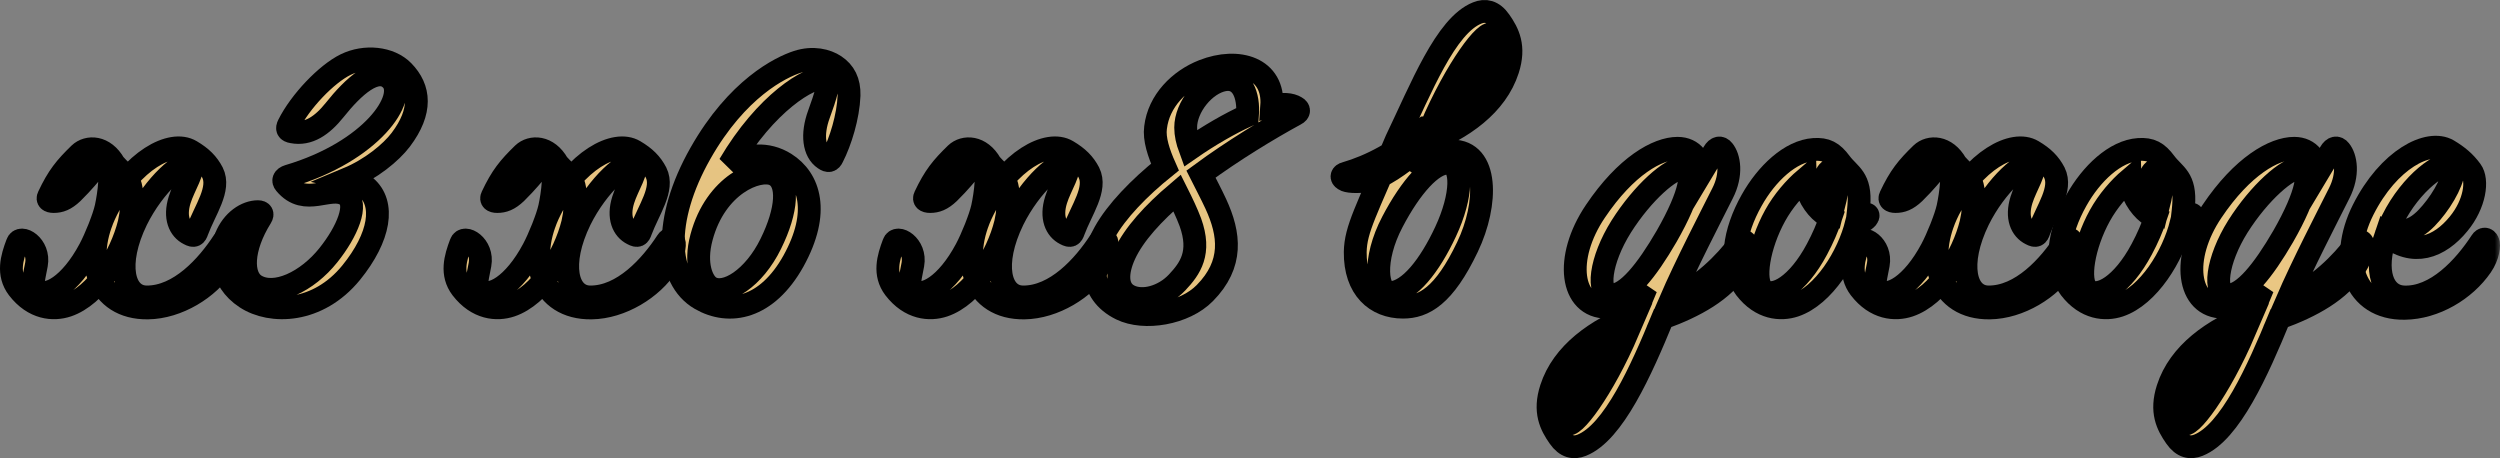
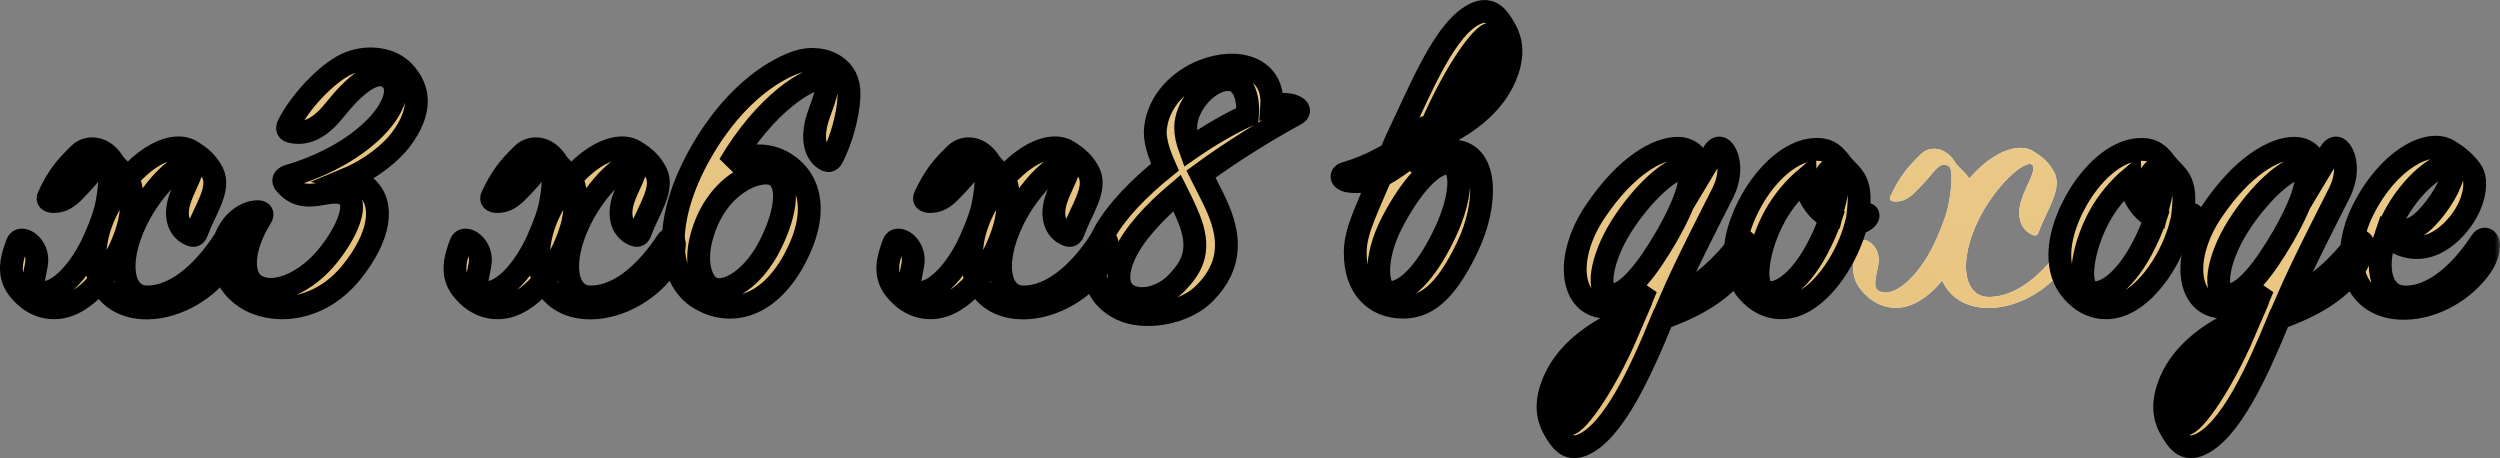
<svg xmlns="http://www.w3.org/2000/svg" viewBox="0 0 218.956 40.129" fill="none">
  <rect x="0" y="0" width="218.956" height="40.129" fill="#808080" stroke="none" />
  <mask id="path-1-outside-1_113_1709" maskUnits="userSpaceOnUse" x="-4" y="-4.001" width="880.175" height="168.033" fill="black">
    <rect fill="white" x="-1" y="-1" width="220" height="42" />
    <path d="M16.726 13.229C17.651 13.777 18.199 14.325 18.61 15.114C19.33 16.553 17.959 18.369 17.274 20.219C17.137 20.63 17 20.733 16.555 20.493C15.732 20.082 15.253 19.054 15.732 17.512C16.109 16.279 17.137 14.805 16.657 14.428C16.075 13.949 13.505 16.141 11.963 19.259C10.079 23.131 10.798 25.975 12.82 26.009C15.698 26.044 18.165 23.303 19.57 21.144C19.741 20.87 20.05 20.836 20.187 21.178C20.289 21.452 20.152 22.309 19.57 23.234C18.268 25.255 15.561 26.934 12.957 26.969C8.605 27.037 7.132 22.789 9.359 18.369C11.552 14.051 15.013 12.201 16.726 13.229ZM9.291 14.497C8.366 14.188 8.366 14.908 6.344 16.895C5.727 17.478 5.248 17.649 4.699 17.649C4.288 17.649 4.117 17.478 4.254 17.204C5.076 15.456 5.727 14.668 6.961 13.469C7.68 12.784 9.119 12.784 10.01 14.36C10.901 15.388 11.723 15.559 11.518 18.026C11.484 18.3 11.484 18.54 11.449 18.814L11.312 19.534C10.593 22.446 8.434 25.907 5.899 26.763C4.665 27.174 2.952 27.037 1.581 25.255C0.622 23.988 1.033 22.583 1.513 21.315C1.787 20.493 3.5 21.487 3.192 23.165C3.021 24.159 2.712 25.084 3.123 25.393C4.083 26.181 6.173 24.981 7.852 21.829C8.366 20.87 9.085 19.088 9.291 18.163C9.531 17.067 9.873 14.702 9.291 14.497Z" />
    <path d="M35.103 12.235C34.247 13.366 32.499 14.805 30.443 15.662C31.026 15.799 31.608 16.004 32.02 16.347C33.767 17.82 33.287 20.767 30.752 23.885C27.839 27.449 23.728 27.517 21.535 26.078C19.171 24.536 19.274 22.001 19.787 20.767C20.37 19.328 21.569 18.54 22.597 18.54C22.94 18.54 23.042 18.745 22.871 19.02C21.158 21.761 21.124 24.193 22.357 24.981C24.07 26.044 26.914 24.673 28.765 22.343C30.409 20.287 31.437 17.855 30.341 17.101C28.936 16.141 26.743 18.232 24.961 16.073C24.756 15.833 24.824 15.559 25.27 15.422C32.568 13.263 35.754 8.535 34.281 6.993C33.013 5.657 30.923 7.61 29.313 9.631C28.216 11.002 27.017 11.824 25.612 11.55C25.167 11.482 25.098 11.276 25.27 10.933C26.298 8.878 28.593 6.479 30.272 5.657C31.951 4.834 34.144 5.04 35.309 6.239C36.782 7.747 36.988 9.734 35.103 12.235Z" />
    <path d="M55.574 13.229C56.499 13.777 57.047 14.325 57.458 15.114C58.178 16.553 56.807 18.369 56.122 20.219C55.985 20.63 55.848 20.733 55.402 20.493C54.58 20.082 54.1 19.054 54.58 17.512C54.957 16.279 55.985 14.805 55.505 14.428C54.923 13.949 52.353 16.141 50.811 19.259C48.927 23.131 49.646 25.975 51.667 26.009C54.546 26.044 57.013 23.303 58.417 21.144C58.589 20.87 58.897 20.836 59.034 21.178C59.137 21.452 59 22.309 58.417 23.234C57.115 25.255 54.409 26.934 51.805 26.969C47.453 27.037 45.98 22.789 48.207 18.369C50.4 14.051 53.861 12.201 55.574 13.229ZM48.138 14.497C47.213 14.188 47.213 14.908 45.192 16.895C44.575 17.478 44.095 17.649 43.547 17.649C43.136 17.649 42.965 17.478 43.102 17.204C43.924 15.456 44.575 14.668 45.808 13.469C46.528 12.784 47.967 12.784 48.858 14.36C49.749 15.388 50.571 15.559 50.365 18.026C50.331 18.3 50.331 18.54 50.297 18.814L50.16 19.534C49.44 22.446 47.282 25.907 44.746 26.763C43.513 27.174 41.8 27.037 40.429 25.255C39.47 23.988 39.881 22.583 40.36 21.315C40.635 20.493 42.348 21.487 42.04 23.165C41.868 24.159 41.56 25.084 41.971 25.393C42.93 26.181 45.021 24.981 46.699 21.829C47.213 20.87 47.933 19.088 48.138 18.163C48.378 17.067 48.721 14.702 48.138 14.497Z" />
    <path d="M74.362 8.364C74.293 10.214 73.608 12.407 72.923 13.743C72.752 14.12 72.546 14.154 72.203 13.914C71.278 13.298 71.073 11.79 71.724 10.008C72.272 8.501 72.82 6.89 72.272 6.822C70.936 6.65 67.064 9.015 63.878 14.428C65.385 13.503 67.201 13.332 68.777 14.325C70.901 15.662 71.861 18.574 69.497 22.857C67.167 27.037 63.878 27.654 61.342 26.181C58.327 24.433 58.018 19.294 61.342 13.435C64.563 7.747 68.366 5.897 69.839 5.417C71.21 4.972 72.409 5.28 73.129 5.76C73.951 6.308 74.396 7.13 74.362 8.364ZM61.445 20.767C60.794 23.165 61.513 24.742 62.199 25.153C63.535 25.975 66.036 24.365 67.509 21.35C68.949 18.437 69.154 15.902 67.783 15.285C66.379 14.668 62.678 16.176 61.445 20.767Z" />
    <path d="M93.484 13.229C94.409 13.777 94.958 14.325 95.369 15.114C96.088 16.553 94.718 18.369 94.033 20.219C93.896 20.63 93.759 20.733 93.313 20.493C92.491 20.082 92.011 19.054 92.491 17.512C92.868 16.279 93.896 14.805 93.416 14.428C92.833 13.949 90.264 16.141 88.722 19.259C86.837 23.131 87.557 25.975 89.578 26.009C92.457 26.044 94.923 23.303 96.328 21.144C96.5 20.87 96.808 20.836 96.945 21.178C97.048 21.452 96.911 22.309 96.328 23.234C95.026 25.255 92.319 26.934 89.715 26.969C85.364 27.037 83.891 22.789 86.118 18.369C88.311 14.051 91.771 12.201 93.484 13.229ZM86.049 14.497C85.124 14.188 85.124 14.908 83.102 16.895C82.486 17.478 82.006 17.649 81.458 17.649C81.047 17.649 80.875 17.478 81.012 17.204C81.835 15.456 82.486 14.668 83.719 13.469C84.439 12.784 85.878 12.784 86.769 14.36C87.66 15.388 88.482 15.559 88.276 18.026C88.242 18.3 88.242 18.54 88.208 18.814L88.071 19.534C87.351 22.446 85.193 25.907 82.657 26.763C81.424 27.174 79.71 27.037 78.34 25.255C77.381 23.988 77.792 22.583 78.271 21.315C78.545 20.493 80.259 21.487 79.95 23.165C79.779 24.159 79.471 25.084 79.882 25.393C80.841 26.181 82.931 24.981 84.61 21.829C85.124 20.87 85.844 19.088 86.049 18.163C86.289 17.067 86.632 14.702 86.049 14.497Z" />
    <path d="M105.18 15.251C105.591 16.073 106.071 16.964 106.482 17.855C107.716 20.527 108.024 23.131 105.523 25.667C103.741 27.483 100.212 28.065 98.19 27.072C95.244 25.632 95.484 22.583 96.751 20.356C97.779 18.506 99.767 16.45 102.028 14.634C101.48 13.4 101.069 12.167 101.206 11.173C101.48 8.843 103.296 7.027 105.386 6.205C108.435 5.006 111.622 5.931 111.382 9.289C112.341 9.049 113.061 9.117 113.506 9.392C113.815 9.563 113.815 9.837 113.472 10.008C111.142 11.276 108.024 13.161 105.18 15.251ZM109.258 10.111C109.395 8.329 108.778 6.719 107.202 6.993C105.523 7.301 103.844 9.357 103.844 11.173C103.844 11.756 103.981 12.372 104.221 13.023C105.9 11.859 107.682 10.831 109.258 10.111ZM103.09 16.895C101.034 18.643 99.321 20.493 98.499 22.275C97.779 23.851 97.745 25.324 98.91 25.907C100.075 26.489 101.891 26.009 103.09 24.742C104.255 23.508 105.215 22.138 104.255 19.465C103.947 18.643 103.536 17.786 103.09 16.895Z" />
    <path d="M118.695 22.069C118.729 20.048 119.688 18.437 122.292 12.27C124.451 7.781 126.61 2.23 129.385 1.134C130.07 0.86 130.755 0.963 131.372 1.854C132.092 2.881 132.708 4.081 132.057 6.102C131.064 9.186 128.117 11.276 124.725 12.578C124.382 13.332 124.074 14.154 123.731 14.942C124.725 13.949 125.924 13.229 127.192 13.229C130.344 13.229 130.344 17.82 128.528 21.624C126.472 25.941 124.691 26.9 122.875 26.9C120.51 26.9 118.66 25.29 118.695 22.069ZM121.95 19.431C120.202 22.754 120.545 25.701 121.812 25.632C123.423 25.53 125.205 23.303 126.61 20.287C128.083 17.135 128.151 14.325 126.781 14.291C125.445 14.257 123.56 16.347 121.95 19.431ZM125.308 11.173C129.762 8.569 131.269 3.875 130.687 3.053C130.241 2.402 127.535 5.965 125.308 11.173ZM126.335 11.139C126.37 11.139 122.292 15.285 119.825 15.833C118.763 15.97 117.975 15.902 117.735 15.73C117.393 15.525 117.53 15.251 117.838 15.182C120.065 14.531 122.361 13.332 124.828 11.207C124.896 11.207 126.301 11.105 126.335 11.139Z" />
    <path d="M152.27 23.371C150.933 25.461 148.466 26.832 145.622 27.86C143.738 32.451 141.305 37.899 138.53 38.995C137.845 39.269 137.159 39.166 136.543 38.276C135.823 37.248 135.206 36.049 135.857 34.027C136.851 30.943 139.798 28.853 143.19 27.551C143.532 26.797 143.841 25.975 144.184 25.187C143.19 26.181 141.99 26.9 140.723 26.9C137.571 26.9 136.954 22.617 139.729 18.506C142.402 14.531 145.177 12.989 146.924 12.989C148.295 12.989 148.98 14.051 148.946 15.251C149.357 14.565 149.734 13.949 150.077 13.366C150.351 12.886 150.693 12.852 150.933 13.161C151.447 13.777 151.722 15.251 150.865 16.93C149.837 18.985 147.678 23.131 146.239 26.455C149.117 25.016 151.002 23.131 152.372 21.315C152.578 21.041 152.886 21.041 152.955 21.384C153.024 21.692 152.852 22.446 152.27 23.371ZM145.965 20.699C148.124 16.93 148.432 14.805 147.438 14.737C146.376 14.668 143.875 16.861 141.99 19.842C140.14 22.789 139.763 25.804 141.134 25.838C142.47 25.872 144.218 23.714 145.965 20.699ZM142.607 28.956C138.153 31.56 136.646 36.254 137.228 37.076C137.673 37.727 140.38 34.164 142.607 28.956Z" />
    <path d="M163.521 19.088C163.281 19.362 162.938 19.499 162.596 19.534C161.876 22.446 159.717 25.907 157.182 26.763C155.948 27.174 154.235 27.037 152.865 25.255C151.357 23.268 151.871 20.287 153.413 17.546C154.715 15.216 156.805 13.229 158.861 13.092C159.923 13.023 160.506 13.332 161.191 14.257C161.979 15.319 163.007 15.559 162.801 18.026C162.767 18.3 162.767 18.54 162.733 18.814C162.938 18.814 163.144 18.745 163.418 18.745C163.658 18.745 163.658 18.917 163.521 19.088ZM160.574 18.163C160.848 17.101 160.951 16.244 160.848 15.628C160.677 14.531 159.992 14.737 159.82 15.73C159.649 16.655 160.026 17.649 160.574 18.163ZM160.334 19.088C160.094 18.985 159.889 18.848 159.683 18.677C158.964 18.129 158.141 16.93 158.107 15.662C157.182 16.45 156.188 17.581 155.469 18.883C154.03 21.487 153.516 24.639 154.406 25.393C155.366 26.181 157.456 24.981 159.135 21.829C159.649 20.87 160.06 19.91 160.334 19.088Z" />
-     <path d="M178.039 13.229C178.964 13.777 179.512 14.325 179.924 15.114C180.643 16.553 179.273 18.369 178.587 20.219C178.45 20.63 178.313 20.733 177.868 20.493C177.045 20.082 176.566 19.054 177.045 17.512C177.422 16.279 178.45 14.805 177.971 14.428C177.388 13.949 174.818 16.141 173.276 19.259C171.392 23.131 172.111 25.975 174.133 26.009C177.011 26.044 179.478 23.303 180.883 21.144C181.054 20.87 181.363 20.836 181.5 21.178C181.603 21.452 181.465 22.309 180.883 23.234C179.581 25.255 176.874 26.934 174.27 26.969C169.919 27.037 168.445 22.789 170.673 18.369C172.865 14.051 176.326 12.201 178.039 13.229ZM170.604 14.497C169.679 14.188 169.679 14.908 167.657 16.895C167.04 17.478 166.561 17.649 166.012 17.649C165.602 17.649 165.43 17.478 165.567 17.204C166.389 15.456 167.04 14.668 168.274 13.469C168.994 12.784 170.433 12.784 171.323 14.36C172.214 15.388 173.037 15.559 172.831 18.026C172.797 18.3 172.797 18.54 172.763 18.814L172.625 19.534C171.906 22.446 169.747 25.907 167.212 26.763C165.978 27.174 164.265 27.037 162.895 25.255C161.935 23.988 162.346 22.583 162.826 21.315C163.1 20.493 164.813 21.487 164.505 23.165C164.334 24.159 164.025 25.084 164.436 25.393C165.396 26.181 167.486 24.981 169.165 21.829C169.679 20.87 170.398 19.088 170.604 18.163C170.844 17.067 171.186 14.702 170.604 14.497Z" />
+     <path d="M178.039 13.229C178.964 13.777 179.512 14.325 179.924 15.114C180.643 16.553 179.273 18.369 178.587 20.219C178.45 20.63 178.313 20.733 177.868 20.493C177.045 20.082 176.566 19.054 177.045 17.512C177.422 16.279 178.45 14.805 177.971 14.428C177.388 13.949 174.818 16.141 173.276 19.259C171.392 23.131 172.111 25.975 174.133 26.009C181.054 20.87 181.363 20.836 181.5 21.178C181.603 21.452 181.465 22.309 180.883 23.234C179.581 25.255 176.874 26.934 174.27 26.969C169.919 27.037 168.445 22.789 170.673 18.369C172.865 14.051 176.326 12.201 178.039 13.229ZM170.604 14.497C169.679 14.188 169.679 14.908 167.657 16.895C167.04 17.478 166.561 17.649 166.012 17.649C165.602 17.649 165.43 17.478 165.567 17.204C166.389 15.456 167.04 14.668 168.274 13.469C168.994 12.784 170.433 12.784 171.323 14.36C172.214 15.388 173.037 15.559 172.831 18.026C172.797 18.3 172.797 18.54 172.763 18.814L172.625 19.534C171.906 22.446 169.747 25.907 167.212 26.763C165.978 27.174 164.265 27.037 162.895 25.255C161.935 23.988 162.346 22.583 162.826 21.315C163.1 20.493 164.813 21.487 164.505 23.165C164.334 24.159 164.025 25.084 164.436 25.393C165.396 26.181 167.486 24.981 169.165 21.829C169.679 20.87 170.398 19.088 170.604 18.163C170.844 17.067 171.186 14.702 170.604 14.497Z" />
    <path d="M191.962 19.088C191.722 19.362 191.38 19.499 191.037 19.534C190.318 22.446 188.159 25.907 185.623 26.763C184.39 27.174 182.677 27.037 181.306 25.255C179.798 23.268 180.313 20.287 181.854 17.546C183.156 15.216 185.246 13.229 187.302 13.092C188.364 13.023 188.947 13.332 189.632 14.257C190.42 15.319 191.448 15.559 191.243 18.026C191.208 18.3 191.208 18.54 191.174 18.814C191.38 18.814 191.585 18.745 191.859 18.745C192.099 18.745 192.099 18.917 191.962 19.088ZM189.015 18.163C189.29 17.101 189.392 16.244 189.29 15.628C189.118 14.531 188.433 14.737 188.262 15.73C188.09 16.655 188.467 17.649 189.015 18.163ZM188.776 19.088C188.536 18.985 188.33 18.848 188.125 18.677C187.405 18.129 186.583 16.93 186.549 15.662C185.623 16.45 184.63 17.581 183.91 18.883C182.471 21.487 181.957 24.639 182.848 25.393C183.807 26.181 185.897 24.981 187.576 21.829C188.09 20.87 188.501 19.91 188.776 19.088Z" />
    <path d="M206.275 23.371C204.939 25.461 202.472 26.832 199.628 27.86C197.743 32.451 195.311 37.899 192.535 38.995C191.85 39.269 191.165 39.166 190.548 38.276C189.828 37.248 189.212 36.049 189.863 34.027C190.856 30.943 193.803 28.853 197.195 27.551C197.538 26.797 197.846 25.975 198.189 25.187C197.195 26.181 195.996 26.9 194.728 26.9C191.576 26.9 190.959 22.617 193.734 18.506C196.407 14.531 199.182 12.989 200.93 12.989C202.3 12.989 202.986 14.051 202.951 15.251C203.362 14.565 203.739 13.949 204.082 13.366C204.356 12.886 204.699 12.852 204.939 13.161C205.453 13.777 205.727 15.251 204.87 16.93C203.842 18.985 201.684 23.131 200.245 26.455C203.123 25.016 205.007 23.131 206.378 21.315C206.583 21.041 206.892 21.041 206.96 21.384C207.029 21.692 206.857 22.446 206.275 23.371ZM199.97 20.699C202.129 16.93 202.437 14.805 201.444 14.737C200.382 14.668 197.88 16.861 195.996 19.842C194.146 22.789 193.769 25.804 195.139 25.838C196.476 25.872 198.223 23.714 199.97 20.699ZM196.613 28.956C192.158 31.56 190.651 36.254 191.233 37.076C191.679 37.727 194.386 34.164 196.613 28.956Z" />
    <path d="M208.96 20.596C207.864 23.748 208.686 25.907 210.502 26.009C213.346 26.146 215.847 23.405 217.32 21.144C217.492 20.87 217.766 20.87 217.903 21.178C218.04 21.452 217.937 22.412 217.32 23.303C215.881 25.393 213.243 26.969 210.605 27.003C206.253 27.072 204.746 22.789 206.973 18.369C209.2 13.949 212.695 12.167 214.408 13.161C215.265 13.674 215.881 14.188 216.43 14.942C217.046 15.765 216.772 17.855 215.333 19.602C213.654 21.658 211.358 22.549 208.96 20.596ZM209.268 19.842C210.947 20.904 212.352 19.431 213.346 18.129C214.442 16.69 215.196 14.908 214.716 14.531C213.997 13.949 211.153 16.004 209.543 19.259C209.44 19.465 209.337 19.671 209.268 19.842Z" />
  </mask>
  <path d="M16.726 13.229C17.651 13.777 18.199 14.325 18.61 15.114C19.33 16.553 17.959 18.369 17.274 20.219C17.137 20.63 17 20.733 16.555 20.493C15.732 20.082 15.253 19.054 15.732 17.512C16.109 16.279 17.137 14.805 16.657 14.428C16.075 13.949 13.505 16.141 11.963 19.259C10.079 23.131 10.798 25.975 12.82 26.009C15.698 26.044 18.165 23.303 19.57 21.144C19.741 20.87 20.05 20.836 20.187 21.178C20.289 21.452 20.152 22.309 19.57 23.234C18.268 25.255 15.561 26.934 12.957 26.969C8.605 27.037 7.132 22.789 9.359 18.369C11.552 14.051 15.013 12.201 16.726 13.229ZM9.291 14.497C8.366 14.188 8.366 14.908 6.344 16.895C5.727 17.478 5.248 17.649 4.699 17.649C4.288 17.649 4.117 17.478 4.254 17.204C5.076 15.456 5.727 14.668 6.961 13.469C7.68 12.784 9.119 12.784 10.01 14.36C10.901 15.388 11.723 15.559 11.518 18.026C11.484 18.3 11.484 18.54 11.449 18.814L11.312 19.534C10.593 22.446 8.434 25.907 5.899 26.763C4.665 27.174 2.952 27.037 1.581 25.255C0.622 23.988 1.033 22.583 1.513 21.315C1.787 20.493 3.5 21.487 3.192 23.165C3.021 24.159 2.712 25.084 3.123 25.393C4.083 26.181 6.173 24.981 7.852 21.829C8.366 20.87 9.085 19.088 9.291 18.163C9.531 17.067 9.873 14.702 9.291 14.497Z" fill="white" />
  <path d="M16.726 13.229C17.651 13.777 18.199 14.325 18.61 15.114C19.33 16.553 17.959 18.369 17.274 20.219C17.137 20.63 17 20.733 16.555 20.493C15.732 20.082 15.253 19.054 15.732 17.512C16.109 16.279 17.137 14.805 16.657 14.428C16.075 13.949 13.505 16.141 11.963 19.259C10.079 23.131 10.798 25.975 12.82 26.009C15.698 26.044 18.165 23.303 19.57 21.144C19.741 20.87 20.05 20.836 20.187 21.178C20.289 21.452 20.152 22.309 19.57 23.234C18.268 25.255 15.561 26.934 12.957 26.969C8.605 27.037 7.132 22.789 9.359 18.369C11.552 14.051 15.013 12.201 16.726 13.229ZM9.291 14.497C8.366 14.188 8.366 14.908 6.344 16.895C5.727 17.478 5.248 17.649 4.699 17.649C4.288 17.649 4.117 17.478 4.254 17.204C5.076 15.456 5.727 14.668 6.961 13.469C7.68 12.784 9.119 12.784 10.01 14.36C10.901 15.388 11.723 15.559 11.518 18.026C11.484 18.3 11.484 18.54 11.449 18.814L11.312 19.534C10.593 22.446 8.434 25.907 5.899 26.763C4.665 27.174 2.952 27.037 1.581 25.255C0.622 23.988 1.033 22.583 1.513 21.315C1.787 20.493 3.5 21.487 3.192 23.165C3.021 24.159 2.712 25.084 3.123 25.393C4.083 26.181 6.173 24.981 7.852 21.829C8.366 20.87 9.085 19.088 9.291 18.163C9.531 17.067 9.873 14.702 9.291 14.497Z" fill="url(#paint0_linear_113_1709)" />
  <path d="M16.726 13.229C17.651 13.777 18.199 14.325 18.61 15.114C19.33 16.553 17.959 18.369 17.274 20.219C17.137 20.63 17 20.733 16.555 20.493C15.732 20.082 15.253 19.054 15.732 17.512C16.109 16.279 17.137 14.805 16.657 14.428C16.075 13.949 13.505 16.141 11.963 19.259C10.079 23.131 10.798 25.975 12.82 26.009C15.698 26.044 18.165 23.303 19.57 21.144C19.741 20.87 20.05 20.836 20.187 21.178C20.289 21.452 20.152 22.309 19.57 23.234C18.268 25.255 15.561 26.934 12.957 26.969C8.605 27.037 7.132 22.789 9.359 18.369C11.552 14.051 15.013 12.201 16.726 13.229ZM9.291 14.497C8.366 14.188 8.366 14.908 6.344 16.895C5.727 17.478 5.248 17.649 4.699 17.649C4.288 17.649 4.117 17.478 4.254 17.204C5.076 15.456 5.727 14.668 6.961 13.469C7.68 12.784 9.119 12.784 10.01 14.36C10.901 15.388 11.723 15.559 11.518 18.026C11.484 18.3 11.484 18.54 11.449 18.814L11.312 19.534C10.593 22.446 8.434 25.907 5.899 26.763C4.665 27.174 2.952 27.037 1.581 25.255C0.622 23.988 1.033 22.583 1.513 21.315C1.787 20.493 3.5 21.487 3.192 23.165C3.021 24.159 2.712 25.084 3.123 25.393C4.083 26.181 6.173 24.981 7.852 21.829C8.366 20.87 9.085 19.088 9.291 18.163C9.531 17.067 9.873 14.702 9.291 14.497Z" fill="url(#paint1_radial_113_1709)" fill-opacity="0.4" />
  <path d="M35.103 12.235C34.247 13.366 32.499 14.805 30.443 15.662C31.026 15.799 31.608 16.004 32.02 16.347C33.767 17.82 33.287 20.767 30.752 23.885C27.839 27.449 23.728 27.517 21.535 26.078C19.171 24.536 19.274 22.001 19.787 20.767C20.37 19.328 21.569 18.54 22.597 18.54C22.94 18.54 23.042 18.745 22.871 19.02C21.158 21.761 21.124 24.193 22.357 24.981C24.07 26.044 26.914 24.673 28.765 22.343C30.409 20.287 31.437 17.855 30.341 17.101C28.936 16.141 26.743 18.232 24.961 16.073C24.756 15.833 24.824 15.559 25.27 15.422C32.568 13.263 35.754 8.535 34.281 6.993C33.013 5.657 30.923 7.61 29.313 9.631C28.216 11.002 27.017 11.824 25.612 11.55C25.167 11.482 25.098 11.276 25.27 10.933C26.298 8.878 28.593 6.479 30.272 5.657C31.951 4.834 34.144 5.04 35.309 6.239C36.782 7.747 36.988 9.734 35.103 12.235Z" fill="white" />
  <path d="M35.103 12.235C34.247 13.366 32.499 14.805 30.443 15.662C31.026 15.799 31.608 16.004 32.02 16.347C33.767 17.82 33.287 20.767 30.752 23.885C27.839 27.449 23.728 27.517 21.535 26.078C19.171 24.536 19.274 22.001 19.787 20.767C20.37 19.328 21.569 18.54 22.597 18.54C22.94 18.54 23.042 18.745 22.871 19.02C21.158 21.761 21.124 24.193 22.357 24.981C24.07 26.044 26.914 24.673 28.765 22.343C30.409 20.287 31.437 17.855 30.341 17.101C28.936 16.141 26.743 18.232 24.961 16.073C24.756 15.833 24.824 15.559 25.27 15.422C32.568 13.263 35.754 8.535 34.281 6.993C33.013 5.657 30.923 7.61 29.313 9.631C28.216 11.002 27.017 11.824 25.612 11.55C25.167 11.482 25.098 11.276 25.27 10.933C26.298 8.878 28.593 6.479 30.272 5.657C31.951 4.834 34.144 5.04 35.309 6.239C36.782 7.747 36.988 9.734 35.103 12.235Z" fill="url(#paint2_linear_113_1709)" />
  <path d="M35.103 12.235C34.247 13.366 32.499 14.805 30.443 15.662C31.026 15.799 31.608 16.004 32.02 16.347C33.767 17.82 33.287 20.767 30.752 23.885C27.839 27.449 23.728 27.517 21.535 26.078C19.171 24.536 19.274 22.001 19.787 20.767C20.37 19.328 21.569 18.54 22.597 18.54C22.94 18.54 23.042 18.745 22.871 19.02C21.158 21.761 21.124 24.193 22.357 24.981C24.07 26.044 26.914 24.673 28.765 22.343C30.409 20.287 31.437 17.855 30.341 17.101C28.936 16.141 26.743 18.232 24.961 16.073C24.756 15.833 24.824 15.559 25.27 15.422C32.568 13.263 35.754 8.535 34.281 6.993C33.013 5.657 30.923 7.61 29.313 9.631C28.216 11.002 27.017 11.824 25.612 11.55C25.167 11.482 25.098 11.276 25.27 10.933C26.298 8.878 28.593 6.479 30.272 5.657C31.951 4.834 34.144 5.04 35.309 6.239C36.782 7.747 36.988 9.734 35.103 12.235Z" fill="url(#paint3_radial_113_1709)" fill-opacity="0.4" />
  <path d="M55.574 13.229C56.499 13.777 57.047 14.325 57.458 15.114C58.178 16.553 56.807 18.369 56.122 20.219C55.985 20.63 55.848 20.733 55.402 20.493C54.58 20.082 54.1 19.054 54.58 17.512C54.957 16.279 55.985 14.805 55.505 14.428C54.923 13.949 52.353 16.141 50.811 19.259C48.927 23.131 49.646 25.975 51.667 26.009C54.546 26.044 57.013 23.303 58.417 21.144C58.589 20.87 58.897 20.836 59.034 21.178C59.137 21.452 59 22.309 58.417 23.234C57.115 25.255 54.409 26.934 51.805 26.969C47.453 27.037 45.98 22.789 48.207 18.369C50.4 14.051 53.861 12.201 55.574 13.229ZM48.138 14.497C47.213 14.188 47.213 14.908 45.192 16.895C44.575 17.478 44.095 17.649 43.547 17.649C43.136 17.649 42.965 17.478 43.102 17.204C43.924 15.456 44.575 14.668 45.808 13.469C46.528 12.784 47.967 12.784 48.858 14.36C49.749 15.388 50.571 15.559 50.365 18.026C50.331 18.3 50.331 18.54 50.297 18.814L50.16 19.534C49.44 22.446 47.282 25.907 44.746 26.763C43.513 27.174 41.8 27.037 40.429 25.255C39.47 23.988 39.881 22.583 40.36 21.315C40.635 20.493 42.348 21.487 42.04 23.165C41.868 24.159 41.56 25.084 41.971 25.393C42.93 26.181 45.021 24.981 46.699 21.829C47.213 20.87 47.933 19.088 48.138 18.163C48.378 17.067 48.721 14.702 48.138 14.497Z" fill="white" />
  <path d="M55.574 13.229C56.499 13.777 57.047 14.325 57.458 15.114C58.178 16.553 56.807 18.369 56.122 20.219C55.985 20.63 55.848 20.733 55.402 20.493C54.58 20.082 54.1 19.054 54.58 17.512C54.957 16.279 55.985 14.805 55.505 14.428C54.923 13.949 52.353 16.141 50.811 19.259C48.927 23.131 49.646 25.975 51.667 26.009C54.546 26.044 57.013 23.303 58.417 21.144C58.589 20.87 58.897 20.836 59.034 21.178C59.137 21.452 59 22.309 58.417 23.234C57.115 25.255 54.409 26.934 51.805 26.969C47.453 27.037 45.98 22.789 48.207 18.369C50.4 14.051 53.861 12.201 55.574 13.229ZM48.138 14.497C47.213 14.188 47.213 14.908 45.192 16.895C44.575 17.478 44.095 17.649 43.547 17.649C43.136 17.649 42.965 17.478 43.102 17.204C43.924 15.456 44.575 14.668 45.808 13.469C46.528 12.784 47.967 12.784 48.858 14.36C49.749 15.388 50.571 15.559 50.365 18.026C50.331 18.3 50.331 18.54 50.297 18.814L50.16 19.534C49.44 22.446 47.282 25.907 44.746 26.763C43.513 27.174 41.8 27.037 40.429 25.255C39.47 23.988 39.881 22.583 40.36 21.315C40.635 20.493 42.348 21.487 42.04 23.165C41.868 24.159 41.56 25.084 41.971 25.393C42.93 26.181 45.021 24.981 46.699 21.829C47.213 20.87 47.933 19.088 48.138 18.163C48.378 17.067 48.721 14.702 48.138 14.497Z" fill="url(#paint4_linear_113_1709)" />
  <path d="M55.574 13.229C56.499 13.777 57.047 14.325 57.458 15.114C58.178 16.553 56.807 18.369 56.122 20.219C55.985 20.63 55.848 20.733 55.402 20.493C54.58 20.082 54.1 19.054 54.58 17.512C54.957 16.279 55.985 14.805 55.505 14.428C54.923 13.949 52.353 16.141 50.811 19.259C48.927 23.131 49.646 25.975 51.667 26.009C54.546 26.044 57.013 23.303 58.417 21.144C58.589 20.87 58.897 20.836 59.034 21.178C59.137 21.452 59 22.309 58.417 23.234C57.115 25.255 54.409 26.934 51.805 26.969C47.453 27.037 45.98 22.789 48.207 18.369C50.4 14.051 53.861 12.201 55.574 13.229ZM48.138 14.497C47.213 14.188 47.213 14.908 45.192 16.895C44.575 17.478 44.095 17.649 43.547 17.649C43.136 17.649 42.965 17.478 43.102 17.204C43.924 15.456 44.575 14.668 45.808 13.469C46.528 12.784 47.967 12.784 48.858 14.36C49.749 15.388 50.571 15.559 50.365 18.026C50.331 18.3 50.331 18.54 50.297 18.814L50.16 19.534C49.44 22.446 47.282 25.907 44.746 26.763C43.513 27.174 41.8 27.037 40.429 25.255C39.47 23.988 39.881 22.583 40.36 21.315C40.635 20.493 42.348 21.487 42.04 23.165C41.868 24.159 41.56 25.084 41.971 25.393C42.93 26.181 45.021 24.981 46.699 21.829C47.213 20.87 47.933 19.088 48.138 18.163C48.378 17.067 48.721 14.702 48.138 14.497Z" fill="url(#paint5_radial_113_1709)" fill-opacity="0.4" />
  <path d="M74.362 8.364C74.293 10.214 73.608 12.407 72.923 13.743C72.752 14.12 72.546 14.154 72.203 13.914C71.278 13.298 71.073 11.79 71.724 10.008C72.272 8.501 72.82 6.89 72.272 6.822C70.936 6.65 67.064 9.015 63.878 14.428C65.385 13.503 67.201 13.332 68.777 14.325C70.901 15.662 71.861 18.574 69.497 22.857C67.167 27.037 63.878 27.654 61.342 26.181C58.327 24.433 58.018 19.294 61.342 13.435C64.563 7.747 68.366 5.897 69.839 5.417C71.21 4.972 72.409 5.28 73.129 5.76C73.951 6.308 74.396 7.13 74.362 8.364ZM61.445 20.767C60.794 23.165 61.513 24.742 62.199 25.153C63.535 25.975 66.036 24.365 67.509 21.35C68.949 18.437 69.154 15.902 67.783 15.285C66.379 14.668 62.678 16.176 61.445 20.767Z" fill="white" />
  <path d="M74.362 8.364C74.293 10.214 73.608 12.407 72.923 13.743C72.752 14.12 72.546 14.154 72.203 13.914C71.278 13.298 71.073 11.79 71.724 10.008C72.272 8.501 72.82 6.89 72.272 6.822C70.936 6.65 67.064 9.015 63.878 14.428C65.385 13.503 67.201 13.332 68.777 14.325C70.901 15.662 71.861 18.574 69.497 22.857C67.167 27.037 63.878 27.654 61.342 26.181C58.327 24.433 58.018 19.294 61.342 13.435C64.563 7.747 68.366 5.897 69.839 5.417C71.21 4.972 72.409 5.28 73.129 5.76C73.951 6.308 74.396 7.13 74.362 8.364ZM61.445 20.767C60.794 23.165 61.513 24.742 62.199 25.153C63.535 25.975 66.036 24.365 67.509 21.35C68.949 18.437 69.154 15.902 67.783 15.285C66.379 14.668 62.678 16.176 61.445 20.767Z" fill="url(#paint6_linear_113_1709)" />
  <path d="M74.362 8.364C74.293 10.214 73.608 12.407 72.923 13.743C72.752 14.12 72.546 14.154 72.203 13.914C71.278 13.298 71.073 11.79 71.724 10.008C72.272 8.501 72.82 6.89 72.272 6.822C70.936 6.65 67.064 9.015 63.878 14.428C65.385 13.503 67.201 13.332 68.777 14.325C70.901 15.662 71.861 18.574 69.497 22.857C67.167 27.037 63.878 27.654 61.342 26.181C58.327 24.433 58.018 19.294 61.342 13.435C64.563 7.747 68.366 5.897 69.839 5.417C71.21 4.972 72.409 5.28 73.129 5.76C73.951 6.308 74.396 7.13 74.362 8.364ZM61.445 20.767C60.794 23.165 61.513 24.742 62.199 25.153C63.535 25.975 66.036 24.365 67.509 21.35C68.949 18.437 69.154 15.902 67.783 15.285C66.379 14.668 62.678 16.176 61.445 20.767Z" fill="url(#paint7_radial_113_1709)" fill-opacity="0.4" />
  <path d="M93.484 13.229C94.409 13.777 94.958 14.325 95.369 15.114C96.088 16.553 94.718 18.369 94.033 20.219C93.896 20.63 93.759 20.733 93.313 20.493C92.491 20.082 92.011 19.054 92.491 17.512C92.868 16.279 93.896 14.805 93.416 14.428C92.833 13.949 90.264 16.141 88.722 19.259C86.837 23.131 87.557 25.975 89.578 26.009C92.457 26.044 94.923 23.303 96.328 21.144C96.5 20.87 96.808 20.836 96.945 21.178C97.048 21.452 96.911 22.309 96.328 23.234C95.026 25.255 92.319 26.934 89.715 26.969C85.364 27.037 83.891 22.789 86.118 18.369C88.311 14.051 91.771 12.201 93.484 13.229ZM86.049 14.497C85.124 14.188 85.124 14.908 83.102 16.895C82.486 17.478 82.006 17.649 81.458 17.649C81.047 17.649 80.875 17.478 81.012 17.204C81.835 15.456 82.486 14.668 83.719 13.469C84.439 12.784 85.878 12.784 86.769 14.36C87.66 15.388 88.482 15.559 88.276 18.026C88.242 18.3 88.242 18.54 88.208 18.814L88.071 19.534C87.351 22.446 85.193 25.907 82.657 26.763C81.424 27.174 79.71 27.037 78.34 25.255C77.381 23.988 77.792 22.583 78.271 21.315C78.545 20.493 80.259 21.487 79.95 23.165C79.779 24.159 79.471 25.084 79.882 25.393C80.841 26.181 82.931 24.981 84.61 21.829C85.124 20.87 85.844 19.088 86.049 18.163C86.289 17.067 86.632 14.702 86.049 14.497Z" fill="white" />
  <path d="M93.484 13.229C94.409 13.777 94.958 14.325 95.369 15.114C96.088 16.553 94.718 18.369 94.033 20.219C93.896 20.63 93.759 20.733 93.313 20.493C92.491 20.082 92.011 19.054 92.491 17.512C92.868 16.279 93.896 14.805 93.416 14.428C92.833 13.949 90.264 16.141 88.722 19.259C86.837 23.131 87.557 25.975 89.578 26.009C92.457 26.044 94.923 23.303 96.328 21.144C96.5 20.87 96.808 20.836 96.945 21.178C97.048 21.452 96.911 22.309 96.328 23.234C95.026 25.255 92.319 26.934 89.715 26.969C85.364 27.037 83.891 22.789 86.118 18.369C88.311 14.051 91.771 12.201 93.484 13.229ZM86.049 14.497C85.124 14.188 85.124 14.908 83.102 16.895C82.486 17.478 82.006 17.649 81.458 17.649C81.047 17.649 80.875 17.478 81.012 17.204C81.835 15.456 82.486 14.668 83.719 13.469C84.439 12.784 85.878 12.784 86.769 14.36C87.66 15.388 88.482 15.559 88.276 18.026C88.242 18.3 88.242 18.54 88.208 18.814L88.071 19.534C87.351 22.446 85.193 25.907 82.657 26.763C81.424 27.174 79.71 27.037 78.34 25.255C77.381 23.988 77.792 22.583 78.271 21.315C78.545 20.493 80.259 21.487 79.95 23.165C79.779 24.159 79.471 25.084 79.882 25.393C80.841 26.181 82.931 24.981 84.61 21.829C85.124 20.87 85.844 19.088 86.049 18.163C86.289 17.067 86.632 14.702 86.049 14.497Z" fill="url(#paint8_linear_113_1709)" />
  <path d="M93.484 13.229C94.409 13.777 94.958 14.325 95.369 15.114C96.088 16.553 94.718 18.369 94.033 20.219C93.896 20.63 93.759 20.733 93.313 20.493C92.491 20.082 92.011 19.054 92.491 17.512C92.868 16.279 93.896 14.805 93.416 14.428C92.833 13.949 90.264 16.141 88.722 19.259C86.837 23.131 87.557 25.975 89.578 26.009C92.457 26.044 94.923 23.303 96.328 21.144C96.5 20.87 96.808 20.836 96.945 21.178C97.048 21.452 96.911 22.309 96.328 23.234C95.026 25.255 92.319 26.934 89.715 26.969C85.364 27.037 83.891 22.789 86.118 18.369C88.311 14.051 91.771 12.201 93.484 13.229ZM86.049 14.497C85.124 14.188 85.124 14.908 83.102 16.895C82.486 17.478 82.006 17.649 81.458 17.649C81.047 17.649 80.875 17.478 81.012 17.204C81.835 15.456 82.486 14.668 83.719 13.469C84.439 12.784 85.878 12.784 86.769 14.36C87.66 15.388 88.482 15.559 88.276 18.026C88.242 18.3 88.242 18.54 88.208 18.814L88.071 19.534C87.351 22.446 85.193 25.907 82.657 26.763C81.424 27.174 79.71 27.037 78.34 25.255C77.381 23.988 77.792 22.583 78.271 21.315C78.545 20.493 80.259 21.487 79.95 23.165C79.779 24.159 79.471 25.084 79.882 25.393C80.841 26.181 82.931 24.981 84.61 21.829C85.124 20.87 85.844 19.088 86.049 18.163C86.289 17.067 86.632 14.702 86.049 14.497Z" fill="url(#paint9_radial_113_1709)" fill-opacity="0.4" />
  <path d="M105.18 15.251C105.591 16.073 106.071 16.964 106.482 17.855C107.716 20.527 108.024 23.131 105.523 25.667C103.741 27.483 100.212 28.065 98.19 27.072C95.244 25.632 95.484 22.583 96.751 20.356C97.779 18.506 99.767 16.45 102.028 14.634C101.48 13.4 101.069 12.167 101.206 11.173C101.48 8.843 103.296 7.027 105.386 6.205C108.435 5.006 111.622 5.931 111.382 9.289C112.341 9.049 113.061 9.117 113.506 9.392C113.815 9.563 113.815 9.837 113.472 10.008C111.142 11.276 108.024 13.161 105.18 15.251ZM109.258 10.111C109.395 8.329 108.778 6.719 107.202 6.993C105.523 7.301 103.844 9.357 103.844 11.173C103.844 11.756 103.981 12.372 104.221 13.023C105.9 11.859 107.682 10.831 109.258 10.111ZM103.09 16.895C101.034 18.643 99.321 20.493 98.499 22.275C97.779 23.851 97.745 25.324 98.91 25.907C100.075 26.489 101.891 26.009 103.09 24.742C104.255 23.508 105.215 22.138 104.255 19.465C103.947 18.643 103.536 17.786 103.09 16.895Z" fill="white" />
  <path d="M105.18 15.251C105.591 16.073 106.071 16.964 106.482 17.855C107.716 20.527 108.024 23.131 105.523 25.667C103.741 27.483 100.212 28.065 98.19 27.072C95.244 25.632 95.484 22.583 96.751 20.356C97.779 18.506 99.767 16.45 102.028 14.634C101.48 13.4 101.069 12.167 101.206 11.173C101.48 8.843 103.296 7.027 105.386 6.205C108.435 5.006 111.622 5.931 111.382 9.289C112.341 9.049 113.061 9.117 113.506 9.392C113.815 9.563 113.815 9.837 113.472 10.008C111.142 11.276 108.024 13.161 105.18 15.251ZM109.258 10.111C109.395 8.329 108.778 6.719 107.202 6.993C105.523 7.301 103.844 9.357 103.844 11.173C103.844 11.756 103.981 12.372 104.221 13.023C105.9 11.859 107.682 10.831 109.258 10.111ZM103.09 16.895C101.034 18.643 99.321 20.493 98.499 22.275C97.779 23.851 97.745 25.324 98.91 25.907C100.075 26.489 101.891 26.009 103.09 24.742C104.255 23.508 105.215 22.138 104.255 19.465C103.947 18.643 103.536 17.786 103.09 16.895Z" fill="url(#paint10_linear_113_1709)" />
  <path d="M105.18 15.251C105.591 16.073 106.071 16.964 106.482 17.855C107.716 20.527 108.024 23.131 105.523 25.667C103.741 27.483 100.212 28.065 98.19 27.072C95.244 25.632 95.484 22.583 96.751 20.356C97.779 18.506 99.767 16.45 102.028 14.634C101.48 13.4 101.069 12.167 101.206 11.173C101.48 8.843 103.296 7.027 105.386 6.205C108.435 5.006 111.622 5.931 111.382 9.289C112.341 9.049 113.061 9.117 113.506 9.392C113.815 9.563 113.815 9.837 113.472 10.008C111.142 11.276 108.024 13.161 105.18 15.251ZM109.258 10.111C109.395 8.329 108.778 6.719 107.202 6.993C105.523 7.301 103.844 9.357 103.844 11.173C103.844 11.756 103.981 12.372 104.221 13.023C105.9 11.859 107.682 10.831 109.258 10.111ZM103.09 16.895C101.034 18.643 99.321 20.493 98.499 22.275C97.779 23.851 97.745 25.324 98.91 25.907C100.075 26.489 101.891 26.009 103.09 24.742C104.255 23.508 105.215 22.138 104.255 19.465C103.947 18.643 103.536 17.786 103.09 16.895Z" fill="url(#paint11_radial_113_1709)" fill-opacity="0.4" />
  <path d="M118.695 22.069C118.729 20.048 119.688 18.437 122.292 12.27C124.451 7.781 126.61 2.23 129.385 1.134C130.07 0.86 130.755 0.963 131.372 1.854C132.092 2.881 132.708 4.081 132.057 6.102C131.064 9.186 128.117 11.276 124.725 12.578C124.382 13.332 124.074 14.154 123.731 14.942C124.725 13.949 125.924 13.229 127.192 13.229C130.344 13.229 130.344 17.82 128.528 21.624C126.472 25.941 124.691 26.9 122.875 26.9C120.51 26.9 118.66 25.29 118.695 22.069ZM121.95 19.431C120.202 22.754 120.545 25.701 121.812 25.632C123.423 25.53 125.205 23.303 126.61 20.287C128.083 17.135 128.151 14.325 126.781 14.291C125.445 14.257 123.56 16.347 121.95 19.431ZM125.308 11.173C129.762 8.569 131.269 3.875 130.687 3.053C130.241 2.402 127.535 5.965 125.308 11.173ZM126.335 11.139C126.37 11.139 122.292 15.285 119.825 15.833C118.763 15.97 117.975 15.902 117.735 15.73C117.393 15.525 117.53 15.251 117.838 15.182C120.065 14.531 122.361 13.332 124.828 11.207C124.896 11.207 126.301 11.105 126.335 11.139Z" fill="white" />
  <path d="M118.695 22.069C118.729 20.048 119.688 18.437 122.292 12.27C124.451 7.781 126.61 2.23 129.385 1.134C130.07 0.86 130.755 0.963 131.372 1.854C132.092 2.881 132.708 4.081 132.057 6.102C131.064 9.186 128.117 11.276 124.725 12.578C124.382 13.332 124.074 14.154 123.731 14.942C124.725 13.949 125.924 13.229 127.192 13.229C130.344 13.229 130.344 17.82 128.528 21.624C126.472 25.941 124.691 26.9 122.875 26.9C120.51 26.9 118.66 25.29 118.695 22.069ZM121.95 19.431C120.202 22.754 120.545 25.701 121.812 25.632C123.423 25.53 125.205 23.303 126.61 20.287C128.083 17.135 128.151 14.325 126.781 14.291C125.445 14.257 123.56 16.347 121.95 19.431ZM125.308 11.173C129.762 8.569 131.269 3.875 130.687 3.053C130.241 2.402 127.535 5.965 125.308 11.173ZM126.335 11.139C126.37 11.139 122.292 15.285 119.825 15.833C118.763 15.97 117.975 15.902 117.735 15.73C117.393 15.525 117.53 15.251 117.838 15.182C120.065 14.531 122.361 13.332 124.828 11.207C124.896 11.207 126.301 11.105 126.335 11.139Z" fill="url(#paint12_linear_113_1709)" />
  <path d="M118.695 22.069C118.729 20.048 119.688 18.437 122.292 12.27C124.451 7.781 126.61 2.23 129.385 1.134C130.07 0.86 130.755 0.963 131.372 1.854C132.092 2.881 132.708 4.081 132.057 6.102C131.064 9.186 128.117 11.276 124.725 12.578C124.382 13.332 124.074 14.154 123.731 14.942C124.725 13.949 125.924 13.229 127.192 13.229C130.344 13.229 130.344 17.82 128.528 21.624C126.472 25.941 124.691 26.9 122.875 26.9C120.51 26.9 118.66 25.29 118.695 22.069ZM121.95 19.431C120.202 22.754 120.545 25.701 121.812 25.632C123.423 25.53 125.205 23.303 126.61 20.287C128.083 17.135 128.151 14.325 126.781 14.291C125.445 14.257 123.56 16.347 121.95 19.431ZM125.308 11.173C129.762 8.569 131.269 3.875 130.687 3.053C130.241 2.402 127.535 5.965 125.308 11.173ZM126.335 11.139C126.37 11.139 122.292 15.285 119.825 15.833C118.763 15.97 117.975 15.902 117.735 15.73C117.393 15.525 117.53 15.251 117.838 15.182C120.065 14.531 122.361 13.332 124.828 11.207C124.896 11.207 126.301 11.105 126.335 11.139Z" fill="url(#paint13_radial_113_1709)" fill-opacity="0.4" />
  <path d="M152.27 23.371C150.933 25.461 148.466 26.832 145.622 27.86C143.738 32.451 141.305 37.899 138.53 38.995C137.845 39.269 137.159 39.166 136.543 38.276C135.823 37.248 135.206 36.049 135.857 34.027C136.851 30.943 139.798 28.853 143.19 27.551C143.532 26.797 143.841 25.975 144.184 25.187C143.19 26.181 141.99 26.9 140.723 26.9C137.571 26.9 136.954 22.617 139.729 18.506C142.402 14.531 145.177 12.989 146.924 12.989C148.295 12.989 148.98 14.051 148.946 15.251C149.357 14.565 149.734 13.949 150.077 13.366C150.351 12.886 150.693 12.852 150.933 13.161C151.447 13.777 151.722 15.251 150.865 16.93C149.837 18.985 147.678 23.131 146.239 26.455C149.117 25.016 151.002 23.131 152.372 21.315C152.578 21.041 152.886 21.041 152.955 21.384C153.024 21.692 152.852 22.446 152.27 23.371ZM145.965 20.699C148.124 16.93 148.432 14.805 147.438 14.737C146.376 14.668 143.875 16.861 141.99 19.842C140.14 22.789 139.763 25.804 141.134 25.838C142.47 25.872 144.218 23.714 145.965 20.699ZM142.607 28.956C138.153 31.56 136.646 36.254 137.228 37.076C137.673 37.727 140.38 34.164 142.607 28.956Z" fill="white" />
  <path d="M152.27 23.371C150.933 25.461 148.466 26.832 145.622 27.86C143.738 32.451 141.305 37.899 138.53 38.995C137.845 39.269 137.159 39.166 136.543 38.276C135.823 37.248 135.206 36.049 135.857 34.027C136.851 30.943 139.798 28.853 143.19 27.551C143.532 26.797 143.841 25.975 144.184 25.187C143.19 26.181 141.99 26.9 140.723 26.9C137.571 26.9 136.954 22.617 139.729 18.506C142.402 14.531 145.177 12.989 146.924 12.989C148.295 12.989 148.98 14.051 148.946 15.251C149.357 14.565 149.734 13.949 150.077 13.366C150.351 12.886 150.693 12.852 150.933 13.161C151.447 13.777 151.722 15.251 150.865 16.93C149.837 18.985 147.678 23.131 146.239 26.455C149.117 25.016 151.002 23.131 152.372 21.315C152.578 21.041 152.886 21.041 152.955 21.384C153.024 21.692 152.852 22.446 152.27 23.371ZM145.965 20.699C148.124 16.93 148.432 14.805 147.438 14.737C146.376 14.668 143.875 16.861 141.99 19.842C140.14 22.789 139.763 25.804 141.134 25.838C142.47 25.872 144.218 23.714 145.965 20.699ZM142.607 28.956C138.153 31.56 136.646 36.254 137.228 37.076C137.673 37.727 140.38 34.164 142.607 28.956Z" fill="url(#paint14_linear_113_1709)" />
  <path d="M152.27 23.371C150.933 25.461 148.466 26.832 145.622 27.86C143.738 32.451 141.305 37.899 138.53 38.995C137.845 39.269 137.159 39.166 136.543 38.276C135.823 37.248 135.206 36.049 135.857 34.027C136.851 30.943 139.798 28.853 143.19 27.551C143.532 26.797 143.841 25.975 144.184 25.187C143.19 26.181 141.99 26.9 140.723 26.9C137.571 26.9 136.954 22.617 139.729 18.506C142.402 14.531 145.177 12.989 146.924 12.989C148.295 12.989 148.98 14.051 148.946 15.251C149.357 14.565 149.734 13.949 150.077 13.366C150.351 12.886 150.693 12.852 150.933 13.161C151.447 13.777 151.722 15.251 150.865 16.93C149.837 18.985 147.678 23.131 146.239 26.455C149.117 25.016 151.002 23.131 152.372 21.315C152.578 21.041 152.886 21.041 152.955 21.384C153.024 21.692 152.852 22.446 152.27 23.371ZM145.965 20.699C148.124 16.93 148.432 14.805 147.438 14.737C146.376 14.668 143.875 16.861 141.99 19.842C140.14 22.789 139.763 25.804 141.134 25.838C142.47 25.872 144.218 23.714 145.965 20.699ZM142.607 28.956C138.153 31.56 136.646 36.254 137.228 37.076C137.673 37.727 140.38 34.164 142.607 28.956Z" fill="url(#paint15_radial_113_1709)" fill-opacity="0.4" />
  <path d="M163.521 19.088C163.281 19.362 162.938 19.499 162.596 19.534C161.876 22.446 159.717 25.907 157.182 26.763C155.948 27.174 154.235 27.037 152.865 25.255C151.357 23.268 151.871 20.287 153.413 17.546C154.715 15.216 156.805 13.229 158.861 13.092C159.923 13.023 160.506 13.332 161.191 14.257C161.979 15.319 163.007 15.559 162.801 18.026C162.767 18.3 162.767 18.54 162.733 18.814C162.938 18.814 163.144 18.745 163.418 18.745C163.658 18.745 163.658 18.917 163.521 19.088ZM160.574 18.163C160.848 17.101 160.951 16.244 160.848 15.628C160.677 14.531 159.992 14.737 159.82 15.73C159.649 16.655 160.026 17.649 160.574 18.163ZM160.334 19.088C160.094 18.985 159.889 18.848 159.683 18.677C158.964 18.129 158.141 16.93 158.107 15.662C157.182 16.45 156.188 17.581 155.469 18.883C154.03 21.487 153.516 24.639 154.406 25.393C155.366 26.181 157.456 24.981 159.135 21.829C159.649 20.87 160.06 19.91 160.334 19.088Z" fill="white" />
  <path d="M163.521 19.088C163.281 19.362 162.938 19.499 162.596 19.534C161.876 22.446 159.717 25.907 157.182 26.763C155.948 27.174 154.235 27.037 152.865 25.255C151.357 23.268 151.871 20.287 153.413 17.546C154.715 15.216 156.805 13.229 158.861 13.092C159.923 13.023 160.506 13.332 161.191 14.257C161.979 15.319 163.007 15.559 162.801 18.026C162.767 18.3 162.767 18.54 162.733 18.814C162.938 18.814 163.144 18.745 163.418 18.745C163.658 18.745 163.658 18.917 163.521 19.088ZM160.574 18.163C160.848 17.101 160.951 16.244 160.848 15.628C160.677 14.531 159.992 14.737 159.82 15.73C159.649 16.655 160.026 17.649 160.574 18.163ZM160.334 19.088C160.094 18.985 159.889 18.848 159.683 18.677C158.964 18.129 158.141 16.93 158.107 15.662C157.182 16.45 156.188 17.581 155.469 18.883C154.03 21.487 153.516 24.639 154.406 25.393C155.366 26.181 157.456 24.981 159.135 21.829C159.649 20.87 160.06 19.91 160.334 19.088Z" fill="url(#paint16_linear_113_1709)" />
  <path d="M163.521 19.088C163.281 19.362 162.938 19.499 162.596 19.534C161.876 22.446 159.717 25.907 157.182 26.763C155.948 27.174 154.235 27.037 152.865 25.255C151.357 23.268 151.871 20.287 153.413 17.546C154.715 15.216 156.805 13.229 158.861 13.092C159.923 13.023 160.506 13.332 161.191 14.257C161.979 15.319 163.007 15.559 162.801 18.026C162.767 18.3 162.767 18.54 162.733 18.814C162.938 18.814 163.144 18.745 163.418 18.745C163.658 18.745 163.658 18.917 163.521 19.088ZM160.574 18.163C160.848 17.101 160.951 16.244 160.848 15.628C160.677 14.531 159.992 14.737 159.82 15.73C159.649 16.655 160.026 17.649 160.574 18.163ZM160.334 19.088C160.094 18.985 159.889 18.848 159.683 18.677C158.964 18.129 158.141 16.93 158.107 15.662C157.182 16.45 156.188 17.581 155.469 18.883C154.03 21.487 153.516 24.639 154.406 25.393C155.366 26.181 157.456 24.981 159.135 21.829C159.649 20.87 160.06 19.91 160.334 19.088Z" fill="url(#paint17_radial_113_1709)" fill-opacity="0.4" />
  <path d="M178.039 13.229C178.964 13.777 179.512 14.325 179.924 15.114C180.643 16.553 179.273 18.369 178.587 20.219C178.45 20.63 178.313 20.733 177.868 20.493C177.045 20.082 176.566 19.054 177.045 17.512C177.422 16.279 178.45 14.805 177.971 14.428C177.388 13.949 174.818 16.141 173.276 19.259C171.392 23.131 172.111 25.975 174.133 26.009C177.011 26.044 179.478 23.303 180.883 21.144C181.054 20.87 181.363 20.836 181.5 21.178C181.603 21.452 181.465 22.309 180.883 23.234C179.581 25.255 176.874 26.934 174.27 26.969C169.919 27.037 168.445 22.789 170.673 18.369C172.865 14.051 176.326 12.201 178.039 13.229ZM170.604 14.497C169.679 14.188 169.679 14.908 167.657 16.895C167.04 17.478 166.561 17.649 166.012 17.649C165.602 17.649 165.43 17.478 165.567 17.204C166.389 15.456 167.04 14.668 168.274 13.469C168.994 12.784 170.433 12.784 171.323 14.36C172.214 15.388 173.037 15.559 172.831 18.026C172.797 18.3 172.797 18.54 172.763 18.814L172.625 19.534C171.906 22.446 169.747 25.907 167.212 26.763C165.978 27.174 164.265 27.037 162.895 25.255C161.935 23.988 162.346 22.583 162.826 21.315C163.1 20.493 164.813 21.487 164.505 23.165C164.334 24.159 164.025 25.084 164.436 25.393C165.396 26.181 167.486 24.981 169.165 21.829C169.679 20.87 170.398 19.088 170.604 18.163C170.844 17.067 171.186 14.702 170.604 14.497Z" fill="white" />
  <path d="M178.039 13.229C178.964 13.777 179.512 14.325 179.924 15.114C180.643 16.553 179.273 18.369 178.587 20.219C178.45 20.63 178.313 20.733 177.868 20.493C177.045 20.082 176.566 19.054 177.045 17.512C177.422 16.279 178.45 14.805 177.971 14.428C177.388 13.949 174.818 16.141 173.276 19.259C171.392 23.131 172.111 25.975 174.133 26.009C177.011 26.044 179.478 23.303 180.883 21.144C181.054 20.87 181.363 20.836 181.5 21.178C181.603 21.452 181.465 22.309 180.883 23.234C179.581 25.255 176.874 26.934 174.27 26.969C169.919 27.037 168.445 22.789 170.673 18.369C172.865 14.051 176.326 12.201 178.039 13.229ZM170.604 14.497C169.679 14.188 169.679 14.908 167.657 16.895C167.04 17.478 166.561 17.649 166.012 17.649C165.602 17.649 165.43 17.478 165.567 17.204C166.389 15.456 167.04 14.668 168.274 13.469C168.994 12.784 170.433 12.784 171.323 14.36C172.214 15.388 173.037 15.559 172.831 18.026C172.797 18.3 172.797 18.54 172.763 18.814L172.625 19.534C171.906 22.446 169.747 25.907 167.212 26.763C165.978 27.174 164.265 27.037 162.895 25.255C161.935 23.988 162.346 22.583 162.826 21.315C163.1 20.493 164.813 21.487 164.505 23.165C164.334 24.159 164.025 25.084 164.436 25.393C165.396 26.181 167.486 24.981 169.165 21.829C169.679 20.87 170.398 19.088 170.604 18.163C170.844 17.067 171.186 14.702 170.604 14.497Z" fill="url(#paint18_linear_113_1709)" />
  <path d="M178.039 13.229C178.964 13.777 179.512 14.325 179.924 15.114C180.643 16.553 179.273 18.369 178.587 20.219C178.45 20.63 178.313 20.733 177.868 20.493C177.045 20.082 176.566 19.054 177.045 17.512C177.422 16.279 178.45 14.805 177.971 14.428C177.388 13.949 174.818 16.141 173.276 19.259C171.392 23.131 172.111 25.975 174.133 26.009C177.011 26.044 179.478 23.303 180.883 21.144C181.054 20.87 181.363 20.836 181.5 21.178C181.603 21.452 181.465 22.309 180.883 23.234C179.581 25.255 176.874 26.934 174.27 26.969C169.919 27.037 168.445 22.789 170.673 18.369C172.865 14.051 176.326 12.201 178.039 13.229ZM170.604 14.497C169.679 14.188 169.679 14.908 167.657 16.895C167.04 17.478 166.561 17.649 166.012 17.649C165.602 17.649 165.43 17.478 165.567 17.204C166.389 15.456 167.04 14.668 168.274 13.469C168.994 12.784 170.433 12.784 171.323 14.36C172.214 15.388 173.037 15.559 172.831 18.026C172.797 18.3 172.797 18.54 172.763 18.814L172.625 19.534C171.906 22.446 169.747 25.907 167.212 26.763C165.978 27.174 164.265 27.037 162.895 25.255C161.935 23.988 162.346 22.583 162.826 21.315C163.1 20.493 164.813 21.487 164.505 23.165C164.334 24.159 164.025 25.084 164.436 25.393C165.396 26.181 167.486 24.981 169.165 21.829C169.679 20.87 170.398 19.088 170.604 18.163C170.844 17.067 171.186 14.702 170.604 14.497Z" fill="url(#paint19_radial_113_1709)" fill-opacity="0.4" />
-   <path d="M191.962 19.088C191.722 19.362 191.38 19.499 191.037 19.534C190.318 22.446 188.159 25.907 185.623 26.763C184.39 27.174 182.677 27.037 181.306 25.255C179.798 23.268 180.313 20.287 181.854 17.546C183.156 15.216 185.246 13.229 187.302 13.092C188.364 13.023 188.947 13.332 189.632 14.257C190.42 15.319 191.448 15.559 191.243 18.026C191.208 18.3 191.208 18.54 191.174 18.814C191.38 18.814 191.585 18.745 191.859 18.745C192.099 18.745 192.099 18.917 191.962 19.088ZM189.015 18.163C189.29 17.101 189.392 16.244 189.29 15.628C189.118 14.531 188.433 14.737 188.262 15.73C188.09 16.655 188.467 17.649 189.015 18.163ZM188.776 19.088C188.536 18.985 188.33 18.848 188.125 18.677C187.405 18.129 186.583 16.93 186.549 15.662C185.623 16.45 184.63 17.581 183.91 18.883C182.471 21.487 181.957 24.639 182.848 25.393C183.807 26.181 185.897 24.981 187.576 21.829C188.09 20.87 188.501 19.91 188.776 19.088Z" fill="white" />
  <path d="M191.962 19.088C191.722 19.362 191.38 19.499 191.037 19.534C190.318 22.446 188.159 25.907 185.623 26.763C184.39 27.174 182.677 27.037 181.306 25.255C179.798 23.268 180.313 20.287 181.854 17.546C183.156 15.216 185.246 13.229 187.302 13.092C188.364 13.023 188.947 13.332 189.632 14.257C190.42 15.319 191.448 15.559 191.243 18.026C191.208 18.3 191.208 18.54 191.174 18.814C191.38 18.814 191.585 18.745 191.859 18.745C192.099 18.745 192.099 18.917 191.962 19.088ZM189.015 18.163C189.29 17.101 189.392 16.244 189.29 15.628C189.118 14.531 188.433 14.737 188.262 15.73C188.09 16.655 188.467 17.649 189.015 18.163ZM188.776 19.088C188.536 18.985 188.33 18.848 188.125 18.677C187.405 18.129 186.583 16.93 186.549 15.662C185.623 16.45 184.63 17.581 183.91 18.883C182.471 21.487 181.957 24.639 182.848 25.393C183.807 26.181 185.897 24.981 187.576 21.829C188.09 20.87 188.501 19.91 188.776 19.088Z" fill="url(#paint20_linear_113_1709)" />
  <path d="M191.962 19.088C191.722 19.362 191.38 19.499 191.037 19.534C190.318 22.446 188.159 25.907 185.623 26.763C184.39 27.174 182.677 27.037 181.306 25.255C179.798 23.268 180.313 20.287 181.854 17.546C183.156 15.216 185.246 13.229 187.302 13.092C188.364 13.023 188.947 13.332 189.632 14.257C190.42 15.319 191.448 15.559 191.243 18.026C191.208 18.3 191.208 18.54 191.174 18.814C191.38 18.814 191.585 18.745 191.859 18.745C192.099 18.745 192.099 18.917 191.962 19.088ZM189.015 18.163C189.29 17.101 189.392 16.244 189.29 15.628C189.118 14.531 188.433 14.737 188.262 15.73C188.09 16.655 188.467 17.649 189.015 18.163ZM188.776 19.088C188.536 18.985 188.33 18.848 188.125 18.677C187.405 18.129 186.583 16.93 186.549 15.662C185.623 16.45 184.63 17.581 183.91 18.883C182.471 21.487 181.957 24.639 182.848 25.393C183.807 26.181 185.897 24.981 187.576 21.829C188.09 20.87 188.501 19.91 188.776 19.088Z" fill="url(#paint21_radial_113_1709)" fill-opacity="0.4" />
  <path d="M206.275 23.371C204.939 25.461 202.472 26.832 199.628 27.86C197.743 32.451 195.311 37.899 192.535 38.995C191.85 39.269 191.165 39.166 190.548 38.276C189.828 37.248 189.212 36.049 189.863 34.027C190.856 30.943 193.803 28.853 197.195 27.551C197.538 26.797 197.846 25.975 198.189 25.187C197.195 26.181 195.996 26.9 194.728 26.9C191.576 26.9 190.959 22.617 193.734 18.506C196.407 14.531 199.182 12.989 200.93 12.989C202.3 12.989 202.986 14.051 202.951 15.251C203.362 14.565 203.739 13.949 204.082 13.366C204.356 12.886 204.699 12.852 204.939 13.161C205.453 13.777 205.727 15.251 204.87 16.93C203.842 18.985 201.684 23.131 200.245 26.455C203.123 25.016 205.007 23.131 206.378 21.315C206.583 21.041 206.892 21.041 206.96 21.384C207.029 21.692 206.857 22.446 206.275 23.371ZM199.97 20.699C202.129 16.93 202.437 14.805 201.444 14.737C200.382 14.668 197.88 16.861 195.996 19.842C194.146 22.789 193.769 25.804 195.139 25.838C196.476 25.872 198.223 23.714 199.97 20.699ZM196.613 28.956C192.158 31.56 190.651 36.254 191.233 37.076C191.679 37.727 194.386 34.164 196.613 28.956Z" fill="white" />
  <path d="M206.275 23.371C204.939 25.461 202.472 26.832 199.628 27.86C197.743 32.451 195.311 37.899 192.535 38.995C191.85 39.269 191.165 39.166 190.548 38.276C189.828 37.248 189.212 36.049 189.863 34.027C190.856 30.943 193.803 28.853 197.195 27.551C197.538 26.797 197.846 25.975 198.189 25.187C197.195 26.181 195.996 26.9 194.728 26.9C191.576 26.9 190.959 22.617 193.734 18.506C196.407 14.531 199.182 12.989 200.93 12.989C202.3 12.989 202.986 14.051 202.951 15.251C203.362 14.565 203.739 13.949 204.082 13.366C204.356 12.886 204.699 12.852 204.939 13.161C205.453 13.777 205.727 15.251 204.87 16.93C203.842 18.985 201.684 23.131 200.245 26.455C203.123 25.016 205.007 23.131 206.378 21.315C206.583 21.041 206.892 21.041 206.96 21.384C207.029 21.692 206.857 22.446 206.275 23.371ZM199.97 20.699C202.129 16.93 202.437 14.805 201.444 14.737C200.382 14.668 197.88 16.861 195.996 19.842C194.146 22.789 193.769 25.804 195.139 25.838C196.476 25.872 198.223 23.714 199.97 20.699ZM196.613 28.956C192.158 31.56 190.651 36.254 191.233 37.076C191.679 37.727 194.386 34.164 196.613 28.956Z" fill="url(#paint22_linear_113_1709)" />
  <path d="M206.275 23.371C204.939 25.461 202.472 26.832 199.628 27.86C197.743 32.451 195.311 37.899 192.535 38.995C191.85 39.269 191.165 39.166 190.548 38.276C189.828 37.248 189.212 36.049 189.863 34.027C190.856 30.943 193.803 28.853 197.195 27.551C197.538 26.797 197.846 25.975 198.189 25.187C197.195 26.181 195.996 26.9 194.728 26.9C191.576 26.9 190.959 22.617 193.734 18.506C196.407 14.531 199.182 12.989 200.93 12.989C202.3 12.989 202.986 14.051 202.951 15.251C203.362 14.565 203.739 13.949 204.082 13.366C204.356 12.886 204.699 12.852 204.939 13.161C205.453 13.777 205.727 15.251 204.87 16.93C203.842 18.985 201.684 23.131 200.245 26.455C203.123 25.016 205.007 23.131 206.378 21.315C206.583 21.041 206.892 21.041 206.96 21.384C207.029 21.692 206.857 22.446 206.275 23.371ZM199.97 20.699C202.129 16.93 202.437 14.805 201.444 14.737C200.382 14.668 197.88 16.861 195.996 19.842C194.146 22.789 193.769 25.804 195.139 25.838C196.476 25.872 198.223 23.714 199.97 20.699ZM196.613 28.956C192.158 31.56 190.651 36.254 191.233 37.076C191.679 37.727 194.386 34.164 196.613 28.956Z" fill="url(#paint23_radial_113_1709)" fill-opacity="0.4" />
  <path d="M208.96 20.596C207.864 23.748 208.686 25.907 210.502 26.009C213.346 26.146 215.847 23.405 217.32 21.144C217.492 20.87 217.766 20.87 217.903 21.178C218.04 21.452 217.937 22.412 217.32 23.303C215.881 25.393 213.243 26.969 210.605 27.003C206.253 27.072 204.746 22.789 206.973 18.369C209.2 13.949 212.695 12.167 214.408 13.161C215.265 13.674 215.881 14.188 216.43 14.942C217.046 15.765 216.772 17.855 215.333 19.602C213.654 21.658 211.358 22.549 208.96 20.596ZM209.268 19.842C210.947 20.904 212.352 19.431 213.346 18.129C214.442 16.69 215.196 14.908 214.716 14.531C213.997 13.949 211.153 16.004 209.543 19.259C209.44 19.465 209.337 19.671 209.268 19.842Z" fill="white" />
  <path d="M208.96 20.596C207.864 23.748 208.686 25.907 210.502 26.009C213.346 26.146 215.847 23.405 217.32 21.144C217.492 20.87 217.766 20.87 217.903 21.178C218.04 21.452 217.937 22.412 217.32 23.303C215.881 25.393 213.243 26.969 210.605 27.003C206.253 27.072 204.746 22.789 206.973 18.369C209.2 13.949 212.695 12.167 214.408 13.161C215.265 13.674 215.881 14.188 216.43 14.942C217.046 15.765 216.772 17.855 215.333 19.602C213.654 21.658 211.358 22.549 208.96 20.596ZM209.268 19.842C210.947 20.904 212.352 19.431 213.346 18.129C214.442 16.69 215.196 14.908 214.716 14.531C213.997 13.949 211.153 16.004 209.543 19.259C209.44 19.465 209.337 19.671 209.268 19.842Z" fill="url(#paint24_linear_113_1709)" />
  <path d="M208.96 20.596C207.864 23.748 208.686 25.907 210.502 26.009C213.346 26.146 215.847 23.405 217.32 21.144C217.492 20.87 217.766 20.87 217.903 21.178C218.04 21.452 217.937 22.412 217.32 23.303C215.881 25.393 213.243 26.969 210.605 27.003C206.253 27.072 204.746 22.789 206.973 18.369C209.2 13.949 212.695 12.167 214.408 13.161C215.265 13.674 215.881 14.188 216.43 14.942C217.046 15.765 216.772 17.855 215.333 19.602C213.654 21.658 211.358 22.549 208.96 20.596ZM209.268 19.842C210.947 20.904 212.352 19.431 213.346 18.129C214.442 16.69 215.196 14.908 214.716 14.531C213.997 13.949 211.153 16.004 209.543 19.259C209.44 19.465 209.337 19.671 209.268 19.842Z" fill="url(#paint25_radial_113_1709)" fill-opacity="0.4" />
  <path d="M16.726 13.229C17.651 13.777 18.199 14.325 18.61 15.114C19.33 16.553 17.959 18.369 17.274 20.219C17.137 20.63 17 20.733 16.555 20.493C15.732 20.082 15.253 19.054 15.732 17.512C16.109 16.279 17.137 14.805 16.657 14.428C16.075 13.949 13.505 16.141 11.963 19.259C10.079 23.131 10.798 25.975 12.82 26.009C15.698 26.044 18.165 23.303 19.57 21.144C19.741 20.87 20.05 20.836 20.187 21.178C20.289 21.452 20.152 22.309 19.57 23.234C18.268 25.255 15.561 26.934 12.957 26.969C8.605 27.037 7.132 22.789 9.359 18.369C11.552 14.051 15.013 12.201 16.726 13.229ZM9.291 14.497C8.366 14.188 8.366 14.908 6.344 16.895C5.727 17.478 5.248 17.649 4.699 17.649C4.288 17.649 4.117 17.478 4.254 17.204C5.076 15.456 5.727 14.668 6.961 13.469C7.68 12.784 9.119 12.784 10.01 14.36C10.901 15.388 11.723 15.559 11.518 18.026C11.484 18.3 11.484 18.54 11.449 18.814L11.312 19.534C10.593 22.446 8.434 25.907 5.899 26.763C4.665 27.174 2.952 27.037 1.581 25.255C0.622 23.988 1.033 22.583 1.513 21.315C1.787 20.493 3.5 21.487 3.192 23.165C3.021 24.159 2.712 25.084 3.123 25.393C4.083 26.181 6.173 24.981 7.852 21.829C8.366 20.87 9.085 19.088 9.291 18.163C9.531 17.067 9.873 14.702 9.291 14.497Z" stroke="black" stroke-width="2" mask="url(#path-1-outside-1_113_1709)" />
  <path d="M35.103 12.235C34.247 13.366 32.499 14.805 30.443 15.662C31.026 15.799 31.608 16.004 32.02 16.347C33.767 17.82 33.287 20.767 30.752 23.885C27.839 27.449 23.728 27.517 21.535 26.078C19.171 24.536 19.274 22.001 19.787 20.767C20.37 19.328 21.569 18.54 22.597 18.54C22.94 18.54 23.042 18.745 22.871 19.02C21.158 21.761 21.124 24.193 22.357 24.981C24.07 26.044 26.914 24.673 28.765 22.343C30.409 20.287 31.437 17.855 30.341 17.101C28.936 16.141 26.743 18.232 24.961 16.073C24.756 15.833 24.824 15.559 25.27 15.422C32.568 13.263 35.754 8.535 34.281 6.993C33.013 5.657 30.923 7.61 29.313 9.631C28.216 11.002 27.017 11.824 25.612 11.55C25.167 11.482 25.098 11.276 25.27 10.933C26.298 8.878 28.593 6.479 30.272 5.657C31.951 4.834 34.144 5.04 35.309 6.239C36.782 7.747 36.988 9.734 35.103 12.235Z" stroke="black" stroke-width="2" mask="url(#path-1-outside-1_113_1709)" />
  <path d="M55.574 13.229C56.499 13.777 57.047 14.325 57.458 15.114C58.178 16.553 56.807 18.369 56.122 20.219C55.985 20.63 55.848 20.733 55.402 20.493C54.58 20.082 54.1 19.054 54.58 17.512C54.957 16.279 55.985 14.805 55.505 14.428C54.923 13.949 52.353 16.141 50.811 19.259C48.927 23.131 49.646 25.975 51.667 26.009C54.546 26.044 57.013 23.303 58.417 21.144C58.589 20.87 58.897 20.836 59.034 21.178C59.137 21.452 59 22.309 58.417 23.234C57.115 25.255 54.409 26.934 51.805 26.969C47.453 27.037 45.98 22.789 48.207 18.369C50.4 14.051 53.861 12.201 55.574 13.229ZM48.138 14.497C47.213 14.188 47.213 14.908 45.192 16.895C44.575 17.478 44.095 17.649 43.547 17.649C43.136 17.649 42.965 17.478 43.102 17.204C43.924 15.456 44.575 14.668 45.808 13.469C46.528 12.784 47.967 12.784 48.858 14.36C49.749 15.388 50.571 15.559 50.365 18.026C50.331 18.3 50.331 18.54 50.297 18.814L50.16 19.534C49.44 22.446 47.282 25.907 44.746 26.763C43.513 27.174 41.8 27.037 40.429 25.255C39.47 23.988 39.881 22.583 40.36 21.315C40.635 20.493 42.348 21.487 42.04 23.165C41.868 24.159 41.56 25.084 41.971 25.393C42.93 26.181 45.021 24.981 46.699 21.829C47.213 20.87 47.933 19.088 48.138 18.163C48.378 17.067 48.721 14.702 48.138 14.497Z" stroke="black" stroke-width="2" mask="url(#path-1-outside-1_113_1709)" />
  <path d="M74.362 8.364C74.293 10.214 73.608 12.407 72.923 13.743C72.752 14.12 72.546 14.154 72.203 13.914C71.278 13.298 71.073 11.79 71.724 10.008C72.272 8.501 72.82 6.89 72.272 6.822C70.936 6.65 67.064 9.015 63.878 14.428C65.385 13.503 67.201 13.332 68.777 14.325C70.901 15.662 71.861 18.574 69.497 22.857C67.167 27.037 63.878 27.654 61.342 26.181C58.327 24.433 58.018 19.294 61.342 13.435C64.563 7.747 68.366 5.897 69.839 5.417C71.21 4.972 72.409 5.28 73.129 5.76C73.951 6.308 74.396 7.13 74.362 8.364ZM61.445 20.767C60.794 23.165 61.513 24.742 62.199 25.153C63.535 25.975 66.036 24.365 67.509 21.35C68.949 18.437 69.154 15.902 67.783 15.285C66.379 14.668 62.678 16.176 61.445 20.767Z" stroke="black" stroke-width="2" mask="url(#path-1-outside-1_113_1709)" />
  <path d="M93.484 13.229C94.409 13.777 94.958 14.325 95.369 15.114C96.088 16.553 94.718 18.369 94.033 20.219C93.896 20.63 93.759 20.733 93.313 20.493C92.491 20.082 92.011 19.054 92.491 17.512C92.868 16.279 93.896 14.805 93.416 14.428C92.833 13.949 90.264 16.141 88.722 19.259C86.837 23.131 87.557 25.975 89.578 26.009C92.457 26.044 94.923 23.303 96.328 21.144C96.5 20.87 96.808 20.836 96.945 21.178C97.048 21.452 96.911 22.309 96.328 23.234C95.026 25.255 92.319 26.934 89.715 26.969C85.364 27.037 83.891 22.789 86.118 18.369C88.311 14.051 91.771 12.201 93.484 13.229ZM86.049 14.497C85.124 14.188 85.124 14.908 83.102 16.895C82.486 17.478 82.006 17.649 81.458 17.649C81.047 17.649 80.875 17.478 81.012 17.204C81.835 15.456 82.486 14.668 83.719 13.469C84.439 12.784 85.878 12.784 86.769 14.36C87.66 15.388 88.482 15.559 88.276 18.026C88.242 18.3 88.242 18.54 88.208 18.814L88.071 19.534C87.351 22.446 85.193 25.907 82.657 26.763C81.424 27.174 79.71 27.037 78.34 25.255C77.381 23.988 77.792 22.583 78.271 21.315C78.545 20.493 80.259 21.487 79.95 23.165C79.779 24.159 79.471 25.084 79.882 25.393C80.841 26.181 82.931 24.981 84.61 21.829C85.124 20.87 85.844 19.088 86.049 18.163C86.289 17.067 86.632 14.702 86.049 14.497Z" stroke="black" stroke-width="2" mask="url(#path-1-outside-1_113_1709)" />
  <path d="M105.18 15.251C105.591 16.073 106.071 16.964 106.482 17.855C107.716 20.527 108.024 23.131 105.523 25.667C103.741 27.483 100.212 28.065 98.19 27.072C95.244 25.632 95.484 22.583 96.751 20.356C97.779 18.506 99.767 16.45 102.028 14.634C101.48 13.4 101.069 12.167 101.206 11.173C101.48 8.843 103.296 7.027 105.386 6.205C108.435 5.006 111.622 5.931 111.382 9.289C112.341 9.049 113.061 9.117 113.506 9.392C113.815 9.563 113.815 9.837 113.472 10.008C111.142 11.276 108.024 13.161 105.18 15.251ZM109.258 10.111C109.395 8.329 108.778 6.719 107.202 6.993C105.523 7.301 103.844 9.357 103.844 11.173C103.844 11.756 103.981 12.372 104.221 13.023C105.9 11.859 107.682 10.831 109.258 10.111ZM103.09 16.895C101.034 18.643 99.321 20.493 98.499 22.275C97.779 23.851 97.745 25.324 98.91 25.907C100.075 26.489 101.891 26.009 103.09 24.742C104.255 23.508 105.215 22.138 104.255 19.465C103.947 18.643 103.536 17.786 103.09 16.895Z" stroke="black" stroke-width="2" mask="url(#path-1-outside-1_113_1709)" />
  <path d="M118.695 22.069C118.729 20.048 119.688 18.437 122.292 12.27C124.451 7.781 126.61 2.23 129.385 1.134C130.07 0.86 130.755 0.963 131.372 1.854C132.092 2.881 132.708 4.081 132.057 6.102C131.064 9.186 128.117 11.276 124.725 12.578C124.382 13.332 124.074 14.154 123.731 14.942C124.725 13.949 125.924 13.229 127.192 13.229C130.344 13.229 130.344 17.82 128.528 21.624C126.472 25.941 124.691 26.9 122.875 26.9C120.51 26.9 118.66 25.29 118.695 22.069ZM121.95 19.431C120.202 22.754 120.545 25.701 121.812 25.632C123.423 25.53 125.205 23.303 126.61 20.287C128.083 17.135 128.151 14.325 126.781 14.291C125.445 14.257 123.56 16.347 121.95 19.431ZM125.308 11.173C129.762 8.569 131.269 3.875 130.687 3.053C130.241 2.402 127.535 5.965 125.308 11.173ZM126.335 11.139C126.37 11.139 122.292 15.285 119.825 15.833C118.763 15.97 117.975 15.902 117.735 15.73C117.393 15.525 117.53 15.251 117.838 15.182C120.065 14.531 122.361 13.332 124.828 11.207C124.896 11.207 126.301 11.105 126.335 11.139Z" stroke="black" stroke-width="2" mask="url(#path-1-outside-1_113_1709)" />
  <path d="M152.27 23.371C150.933 25.461 148.466 26.832 145.622 27.86C143.738 32.451 141.305 37.899 138.53 38.995C137.845 39.269 137.159 39.166 136.543 38.276C135.823 37.248 135.206 36.049 135.857 34.027C136.851 30.943 139.798 28.853 143.19 27.551C143.532 26.797 143.841 25.975 144.184 25.187C143.19 26.181 141.99 26.9 140.723 26.9C137.571 26.9 136.954 22.617 139.729 18.506C142.402 14.531 145.177 12.989 146.924 12.989C148.295 12.989 148.98 14.051 148.946 15.251C149.357 14.565 149.734 13.949 150.077 13.366C150.351 12.886 150.693 12.852 150.933 13.161C151.447 13.777 151.722 15.251 150.865 16.93C149.837 18.985 147.678 23.131 146.239 26.455C149.117 25.016 151.002 23.131 152.372 21.315C152.578 21.041 152.886 21.041 152.955 21.384C153.024 21.692 152.852 22.446 152.27 23.371ZM145.965 20.699C148.124 16.93 148.432 14.805 147.438 14.737C146.376 14.668 143.875 16.861 141.99 19.842C140.14 22.789 139.763 25.804 141.134 25.838C142.47 25.872 144.218 23.714 145.965 20.699ZM142.607 28.956C138.153 31.56 136.646 36.254 137.228 37.076C137.673 37.727 140.38 34.164 142.607 28.956Z" stroke="black" stroke-width="2" mask="url(#path-1-outside-1_113_1709)" />
  <path d="M163.521 19.088C163.281 19.362 162.938 19.499 162.596 19.534C161.876 22.446 159.717 25.907 157.182 26.763C155.948 27.174 154.235 27.037 152.865 25.255C151.357 23.268 151.871 20.287 153.413 17.546C154.715 15.216 156.805 13.229 158.861 13.092C159.923 13.023 160.506 13.332 161.191 14.257C161.979 15.319 163.007 15.559 162.801 18.026C162.767 18.3 162.767 18.54 162.733 18.814C162.938 18.814 163.144 18.745 163.418 18.745C163.658 18.745 163.658 18.917 163.521 19.088ZM160.574 18.163C160.848 17.101 160.951 16.244 160.848 15.628C160.677 14.531 159.992 14.737 159.82 15.73C159.649 16.655 160.026 17.649 160.574 18.163ZM160.334 19.088C160.094 18.985 159.889 18.848 159.683 18.677C158.964 18.129 158.141 16.93 158.107 15.662C157.182 16.45 156.188 17.581 155.469 18.883C154.03 21.487 153.516 24.639 154.406 25.393C155.366 26.181 157.456 24.981 159.135 21.829C159.649 20.87 160.06 19.91 160.334 19.088Z" stroke="black" stroke-width="2" mask="url(#path-1-outside-1_113_1709)" />
-   <path d="M178.039 13.229C178.964 13.777 179.512 14.325 179.924 15.114C180.643 16.553 179.273 18.369 178.587 20.219C178.45 20.63 178.313 20.733 177.868 20.493C177.045 20.082 176.566 19.054 177.045 17.512C177.422 16.279 178.45 14.805 177.971 14.428C177.388 13.949 174.818 16.141 173.276 19.259C171.392 23.131 172.111 25.975 174.133 26.009C177.011 26.044 179.478 23.303 180.883 21.144C181.054 20.87 181.363 20.836 181.5 21.178C181.603 21.452 181.465 22.309 180.883 23.234C179.581 25.255 176.874 26.934 174.27 26.969C169.919 27.037 168.445 22.789 170.673 18.369C172.865 14.051 176.326 12.201 178.039 13.229ZM170.604 14.497C169.679 14.188 169.679 14.908 167.657 16.895C167.04 17.478 166.561 17.649 166.012 17.649C165.602 17.649 165.43 17.478 165.567 17.204C166.389 15.456 167.04 14.668 168.274 13.469C168.994 12.784 170.433 12.784 171.323 14.36C172.214 15.388 173.037 15.559 172.831 18.026C172.797 18.3 172.797 18.54 172.763 18.814L172.625 19.534C171.906 22.446 169.747 25.907 167.212 26.763C165.978 27.174 164.265 27.037 162.895 25.255C161.935 23.988 162.346 22.583 162.826 21.315C163.1 20.493 164.813 21.487 164.505 23.165C164.334 24.159 164.025 25.084 164.436 25.393C165.396 26.181 167.486 24.981 169.165 21.829C169.679 20.87 170.398 19.088 170.604 18.163C170.844 17.067 171.186 14.702 170.604 14.497Z" stroke="black" stroke-width="2" mask="url(#path-1-outside-1_113_1709)" />
  <path d="M191.962 19.088C191.722 19.362 191.38 19.499 191.037 19.534C190.318 22.446 188.159 25.907 185.623 26.763C184.39 27.174 182.677 27.037 181.306 25.255C179.798 23.268 180.313 20.287 181.854 17.546C183.156 15.216 185.246 13.229 187.302 13.092C188.364 13.023 188.947 13.332 189.632 14.257C190.42 15.319 191.448 15.559 191.243 18.026C191.208 18.3 191.208 18.54 191.174 18.814C191.38 18.814 191.585 18.745 191.859 18.745C192.099 18.745 192.099 18.917 191.962 19.088ZM189.015 18.163C189.29 17.101 189.392 16.244 189.29 15.628C189.118 14.531 188.433 14.737 188.262 15.73C188.09 16.655 188.467 17.649 189.015 18.163ZM188.776 19.088C188.536 18.985 188.33 18.848 188.125 18.677C187.405 18.129 186.583 16.93 186.549 15.662C185.623 16.45 184.63 17.581 183.91 18.883C182.471 21.487 181.957 24.639 182.848 25.393C183.807 26.181 185.897 24.981 187.576 21.829C188.09 20.87 188.501 19.91 188.776 19.088Z" stroke="black" stroke-width="2" mask="url(#path-1-outside-1_113_1709)" />
  <path d="M206.275 23.371C204.939 25.461 202.472 26.832 199.628 27.86C197.743 32.451 195.311 37.899 192.535 38.995C191.85 39.269 191.165 39.166 190.548 38.276C189.828 37.248 189.212 36.049 189.863 34.027C190.856 30.943 193.803 28.853 197.195 27.551C197.538 26.797 197.846 25.975 198.189 25.187C197.195 26.181 195.996 26.9 194.728 26.9C191.576 26.9 190.959 22.617 193.734 18.506C196.407 14.531 199.182 12.989 200.93 12.989C202.3 12.989 202.986 14.051 202.951 15.251C203.362 14.565 203.739 13.949 204.082 13.366C204.356 12.886 204.699 12.852 204.939 13.161C205.453 13.777 205.727 15.251 204.87 16.93C203.842 18.985 201.684 23.131 200.245 26.455C203.123 25.016 205.007 23.131 206.378 21.315C206.583 21.041 206.892 21.041 206.96 21.384C207.029 21.692 206.857 22.446 206.275 23.371ZM199.97 20.699C202.129 16.93 202.437 14.805 201.444 14.737C200.382 14.668 197.88 16.861 195.996 19.842C194.146 22.789 193.769 25.804 195.139 25.838C196.476 25.872 198.223 23.714 199.97 20.699ZM196.613 28.956C192.158 31.56 190.651 36.254 191.233 37.076C191.679 37.727 194.386 34.164 196.613 28.956Z" stroke="black" stroke-width="2" mask="url(#path-1-outside-1_113_1709)" />
  <path d="M208.96 20.596C207.864 23.748 208.686 25.907 210.502 26.009C213.346 26.146 215.847 23.405 217.32 21.144C217.492 20.87 217.766 20.87 217.903 21.178C218.04 21.452 217.937 22.412 217.32 23.303C215.881 25.393 213.243 26.969 210.605 27.003C206.253 27.072 204.746 22.789 206.973 18.369C209.2 13.949 212.695 12.167 214.408 13.161C215.265 13.674 215.881 14.188 216.43 14.942C217.046 15.765 216.772 17.855 215.333 19.602C213.654 21.658 211.358 22.549 208.96 20.596ZM209.268 19.842C210.947 20.904 212.352 19.431 213.346 18.129C214.442 16.69 215.196 14.908 214.716 14.531C213.997 13.949 211.153 16.004 209.543 19.259C209.44 19.465 209.337 19.671 209.268 19.842Z" stroke="black" stroke-width="2" mask="url(#path-1-outside-1_113_1709)" />
  <defs>
    <linearGradient id="paint0_linear_113_1709" x1="817.494" y1="53.907" x2="188.392" y2="424.584" gradientUnits="userSpaceOnUse">
      <stop stop-color="#F9E3B1" />
      <stop offset="0" stop-color="#FFE2A0" />
      <stop offset="0.974" stop-color="#DBAC54" />
    </linearGradient>
    <radialGradient id="paint1_radial_113_1709" cx="0" cy="0" r="1" gradientUnits="userSpaceOnUse" gradientTransform="translate(439.291 72.294) rotate(90) scale(130.18 990.681)">
      <stop stop-color="white" stop-opacity="0" />
      <stop offset="1" stop-color="white" />
    </radialGradient>
    <linearGradient id="paint2_linear_113_1709" x1="817.494" y1="53.907" x2="188.392" y2="424.584" gradientUnits="userSpaceOnUse">
      <stop stop-color="#F9E3B1" />
      <stop offset="0" stop-color="#FFE2A0" />
      <stop offset="0.974" stop-color="#DBAC54" />
    </linearGradient>
    <radialGradient id="paint3_radial_113_1709" cx="0" cy="0" r="1" gradientUnits="userSpaceOnUse" gradientTransform="translate(439.291 72.294) rotate(90) scale(130.18 990.681)">
      <stop stop-color="white" stop-opacity="0" />
      <stop offset="1" stop-color="white" />
    </radialGradient>
    <linearGradient id="paint4_linear_113_1709" x1="817.494" y1="53.907" x2="188.392" y2="424.584" gradientUnits="userSpaceOnUse">
      <stop stop-color="#F9E3B1" />
      <stop offset="0" stop-color="#FFE2A0" />
      <stop offset="0.974" stop-color="#DBAC54" />
    </linearGradient>
    <radialGradient id="paint5_radial_113_1709" cx="0" cy="0" r="1" gradientUnits="userSpaceOnUse" gradientTransform="translate(439.291 72.294) rotate(90) scale(130.18 990.681)">
      <stop stop-color="white" stop-opacity="0" />
      <stop offset="1" stop-color="white" />
    </radialGradient>
    <linearGradient id="paint6_linear_113_1709" x1="817.494" y1="53.907" x2="188.392" y2="424.584" gradientUnits="userSpaceOnUse">
      <stop stop-color="#F9E3B1" />
      <stop offset="0" stop-color="#FFE2A0" />
      <stop offset="0.974" stop-color="#DBAC54" />
    </linearGradient>
    <radialGradient id="paint7_radial_113_1709" cx="0" cy="0" r="1" gradientUnits="userSpaceOnUse" gradientTransform="translate(439.291 72.294) rotate(90) scale(130.18 990.681)">
      <stop stop-color="white" stop-opacity="0" />
      <stop offset="1" stop-color="white" />
    </radialGradient>
    <linearGradient id="paint8_linear_113_1709" x1="817.494" y1="53.907" x2="188.392" y2="424.584" gradientUnits="userSpaceOnUse">
      <stop stop-color="#F9E3B1" />
      <stop offset="0" stop-color="#FFE2A0" />
      <stop offset="0.974" stop-color="#DBAC54" />
    </linearGradient>
    <radialGradient id="paint9_radial_113_1709" cx="0" cy="0" r="1" gradientUnits="userSpaceOnUse" gradientTransform="translate(439.291 72.294) rotate(90) scale(130.18 990.681)">
      <stop stop-color="white" stop-opacity="0" />
      <stop offset="1" stop-color="white" />
    </radialGradient>
    <linearGradient id="paint10_linear_113_1709" x1="817.494" y1="53.907" x2="188.392" y2="424.584" gradientUnits="userSpaceOnUse">
      <stop stop-color="#F9E3B1" />
      <stop offset="0" stop-color="#FFE2A0" />
      <stop offset="0.974" stop-color="#DBAC54" />
    </linearGradient>
    <radialGradient id="paint11_radial_113_1709" cx="0" cy="0" r="1" gradientUnits="userSpaceOnUse" gradientTransform="translate(439.291 72.294) rotate(90) scale(130.18 990.681)">
      <stop stop-color="white" stop-opacity="0" />
      <stop offset="1" stop-color="white" />
    </radialGradient>
    <linearGradient id="paint12_linear_113_1709" x1="817.494" y1="53.907" x2="188.392" y2="424.584" gradientUnits="userSpaceOnUse">
      <stop stop-color="#F9E3B1" />
      <stop offset="0" stop-color="#FFE2A0" />
      <stop offset="0.974" stop-color="#DBAC54" />
    </linearGradient>
    <radialGradient id="paint13_radial_113_1709" cx="0" cy="0" r="1" gradientUnits="userSpaceOnUse" gradientTransform="translate(439.291 72.294) rotate(90) scale(130.18 990.681)">
      <stop stop-color="white" stop-opacity="0" />
      <stop offset="1" stop-color="white" />
    </radialGradient>
    <linearGradient id="paint14_linear_113_1709" x1="817.494" y1="53.907" x2="188.392" y2="424.584" gradientUnits="userSpaceOnUse">
      <stop stop-color="#F9E3B1" />
      <stop offset="0" stop-color="#FFE2A0" />
      <stop offset="0.974" stop-color="#DBAC54" />
    </linearGradient>
    <radialGradient id="paint15_radial_113_1709" cx="0" cy="0" r="1" gradientUnits="userSpaceOnUse" gradientTransform="translate(439.291 72.294) rotate(90) scale(130.18 990.681)">
      <stop stop-color="white" stop-opacity="0" />
      <stop offset="1" stop-color="white" />
    </radialGradient>
    <linearGradient id="paint16_linear_113_1709" x1="817.494" y1="53.907" x2="188.392" y2="424.584" gradientUnits="userSpaceOnUse">
      <stop stop-color="#F9E3B1" />
      <stop offset="0" stop-color="#FFE2A0" />
      <stop offset="0.974" stop-color="#DBAC54" />
    </linearGradient>
    <radialGradient id="paint17_radial_113_1709" cx="0" cy="0" r="1" gradientUnits="userSpaceOnUse" gradientTransform="translate(439.291 72.294) rotate(90) scale(130.18 990.681)">
      <stop stop-color="white" stop-opacity="0" />
      <stop offset="1" stop-color="white" />
    </radialGradient>
    <linearGradient id="paint18_linear_113_1709" x1="817.494" y1="53.907" x2="188.392" y2="424.584" gradientUnits="userSpaceOnUse">
      <stop stop-color="#F9E3B1" />
      <stop offset="0" stop-color="#FFE2A0" />
      <stop offset="0.974" stop-color="#DBAC54" />
    </linearGradient>
    <radialGradient id="paint19_radial_113_1709" cx="0" cy="0" r="1" gradientUnits="userSpaceOnUse" gradientTransform="translate(439.291 72.294) rotate(90) scale(130.18 990.681)">
      <stop stop-color="white" stop-opacity="0" />
      <stop offset="1" stop-color="white" />
    </radialGradient>
    <linearGradient id="paint20_linear_113_1709" x1="817.494" y1="53.907" x2="188.392" y2="424.584" gradientUnits="userSpaceOnUse">
      <stop stop-color="#F9E3B1" />
      <stop offset="0" stop-color="#FFE2A0" />
      <stop offset="0.974" stop-color="#DBAC54" />
    </linearGradient>
    <radialGradient id="paint21_radial_113_1709" cx="0" cy="0" r="1" gradientUnits="userSpaceOnUse" gradientTransform="translate(439.291 72.294) rotate(90) scale(130.18 990.681)">
      <stop stop-color="white" stop-opacity="0" />
      <stop offset="1" stop-color="white" />
    </radialGradient>
    <linearGradient id="paint22_linear_113_1709" x1="817.494" y1="53.907" x2="188.392" y2="424.584" gradientUnits="userSpaceOnUse">
      <stop stop-color="#F9E3B1" />
      <stop offset="0" stop-color="#FFE2A0" />
      <stop offset="0.974" stop-color="#DBAC54" />
    </linearGradient>
    <radialGradient id="paint23_radial_113_1709" cx="0" cy="0" r="1" gradientUnits="userSpaceOnUse" gradientTransform="translate(439.291 72.294) rotate(90) scale(130.18 990.681)">
      <stop stop-color="white" stop-opacity="0" />
      <stop offset="1" stop-color="white" />
    </radialGradient>
    <linearGradient id="paint24_linear_113_1709" x1="817.494" y1="53.907" x2="188.392" y2="424.584" gradientUnits="userSpaceOnUse">
      <stop stop-color="#F9E3B1" />
      <stop offset="0" stop-color="#FFE2A0" />
      <stop offset="0.974" stop-color="#DBAC54" />
    </linearGradient>
    <radialGradient id="paint25_radial_113_1709" cx="0" cy="0" r="1" gradientUnits="userSpaceOnUse" gradientTransform="translate(439.291 72.294) rotate(90) scale(130.18 990.681)">
      <stop stop-color="white" stop-opacity="0" />
      <stop offset="1" stop-color="white" />
    </radialGradient>
  </defs>
</svg>